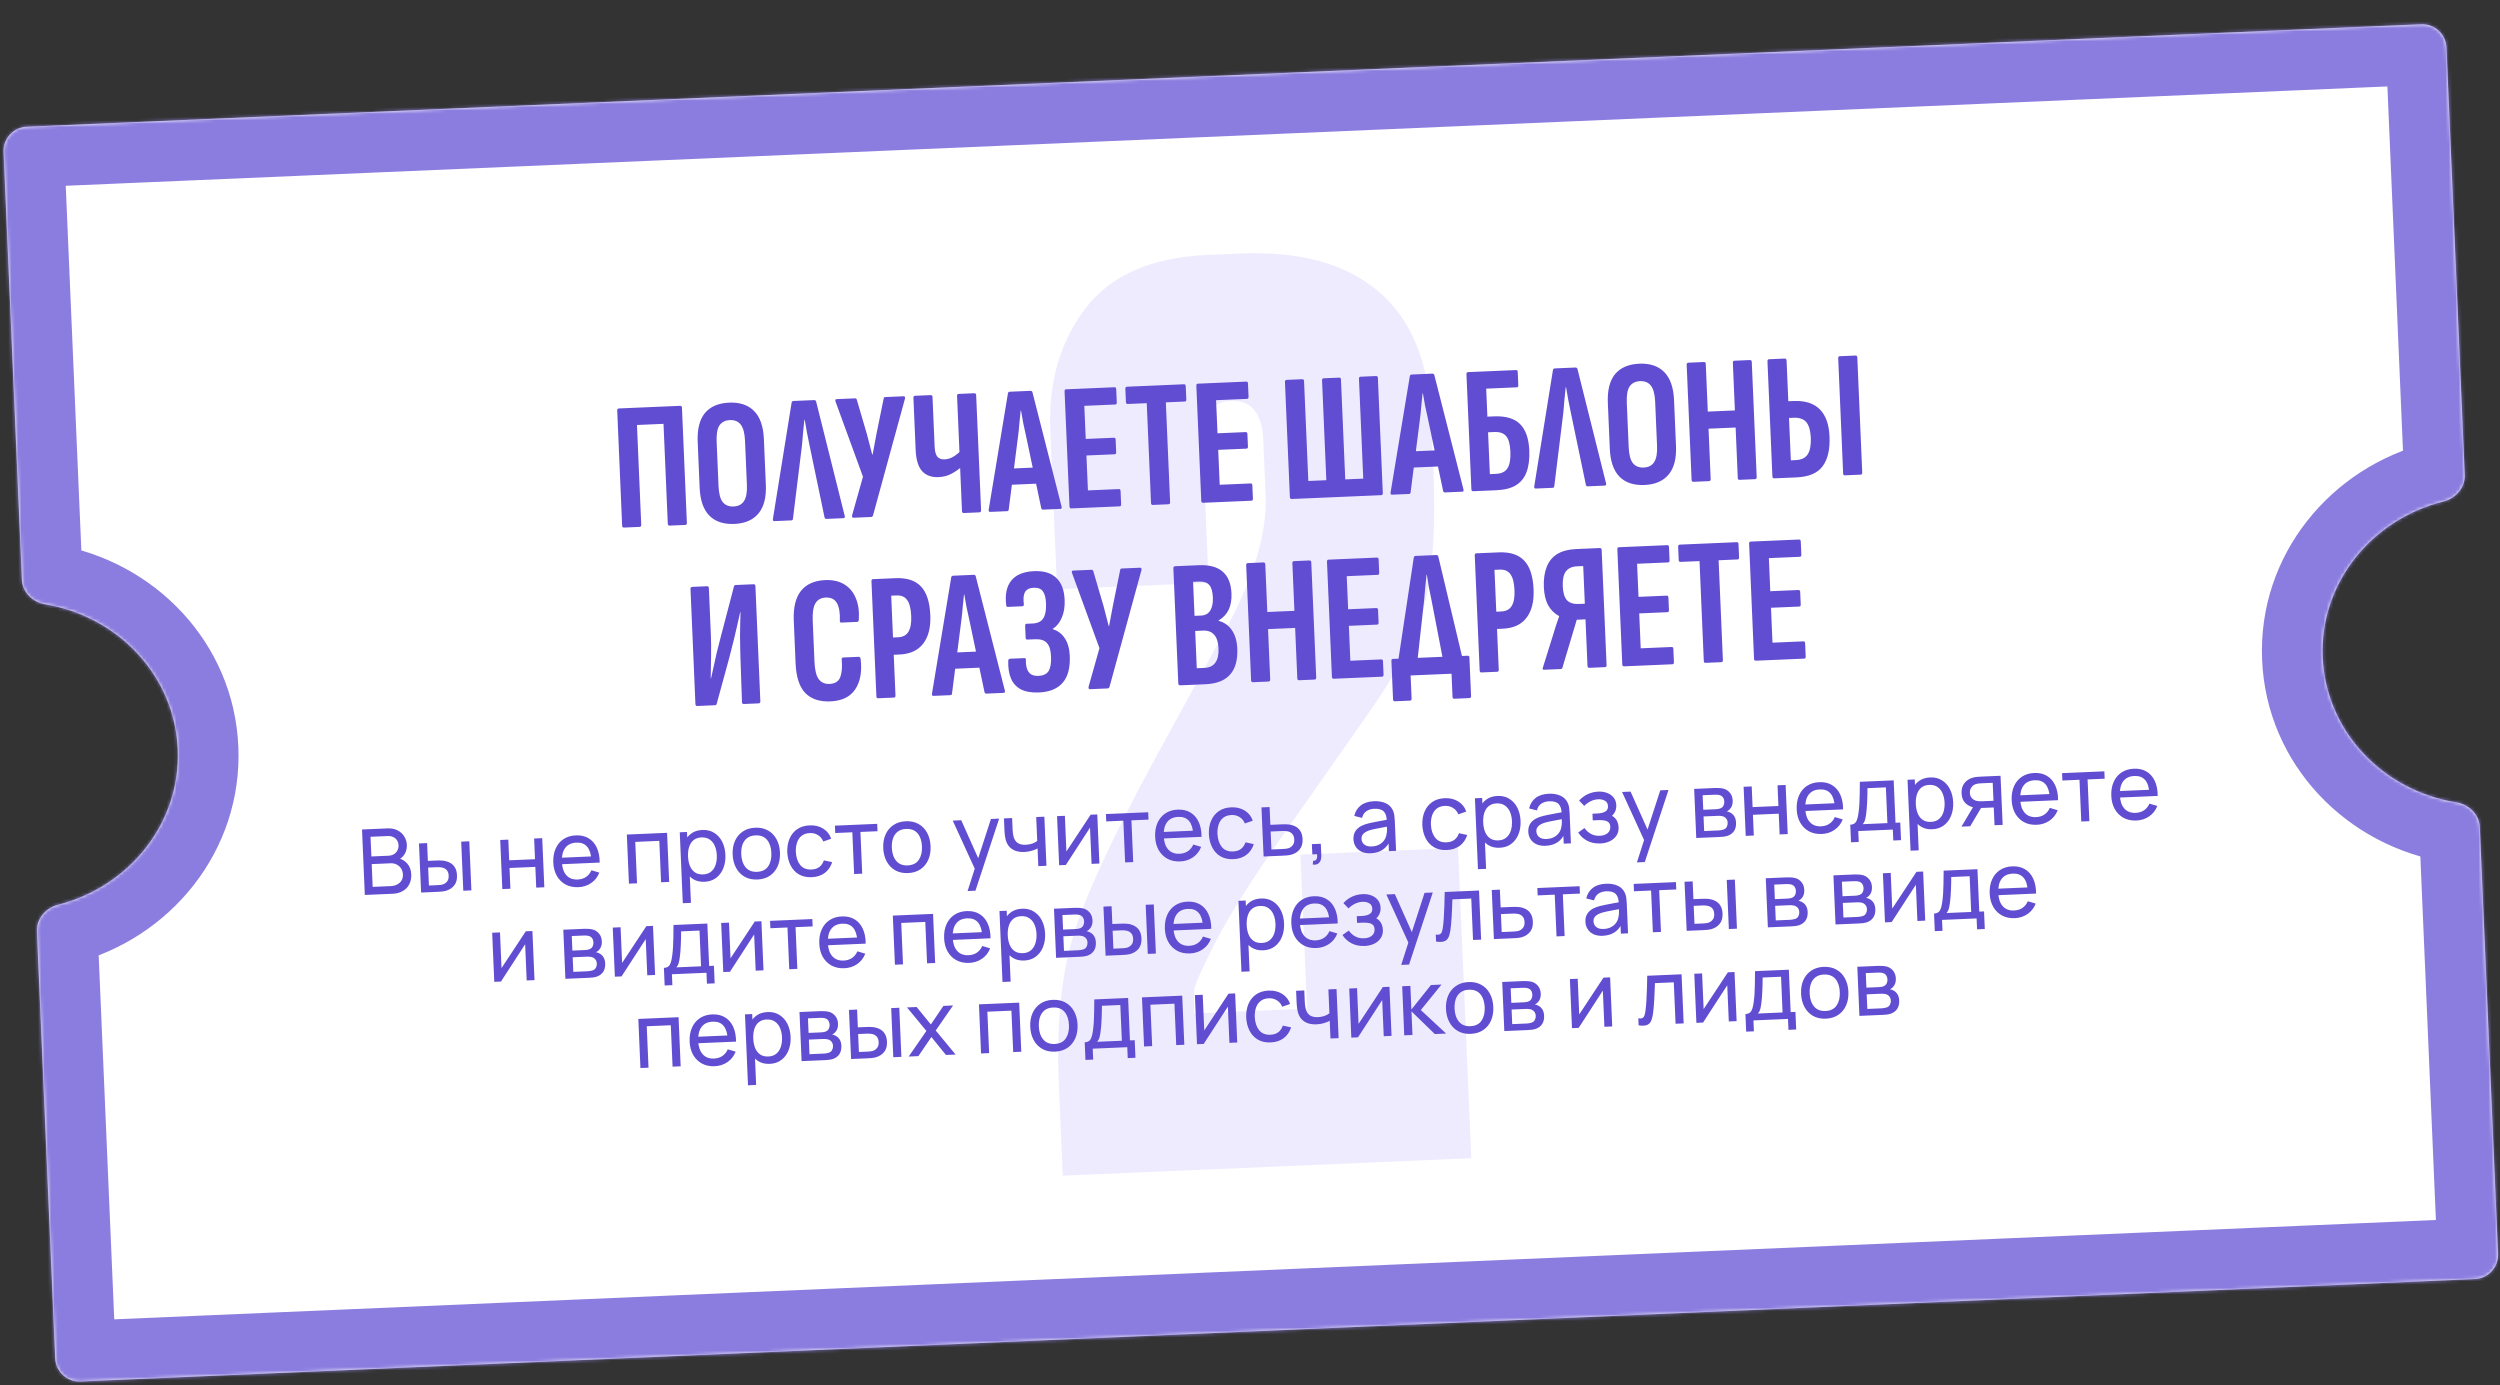
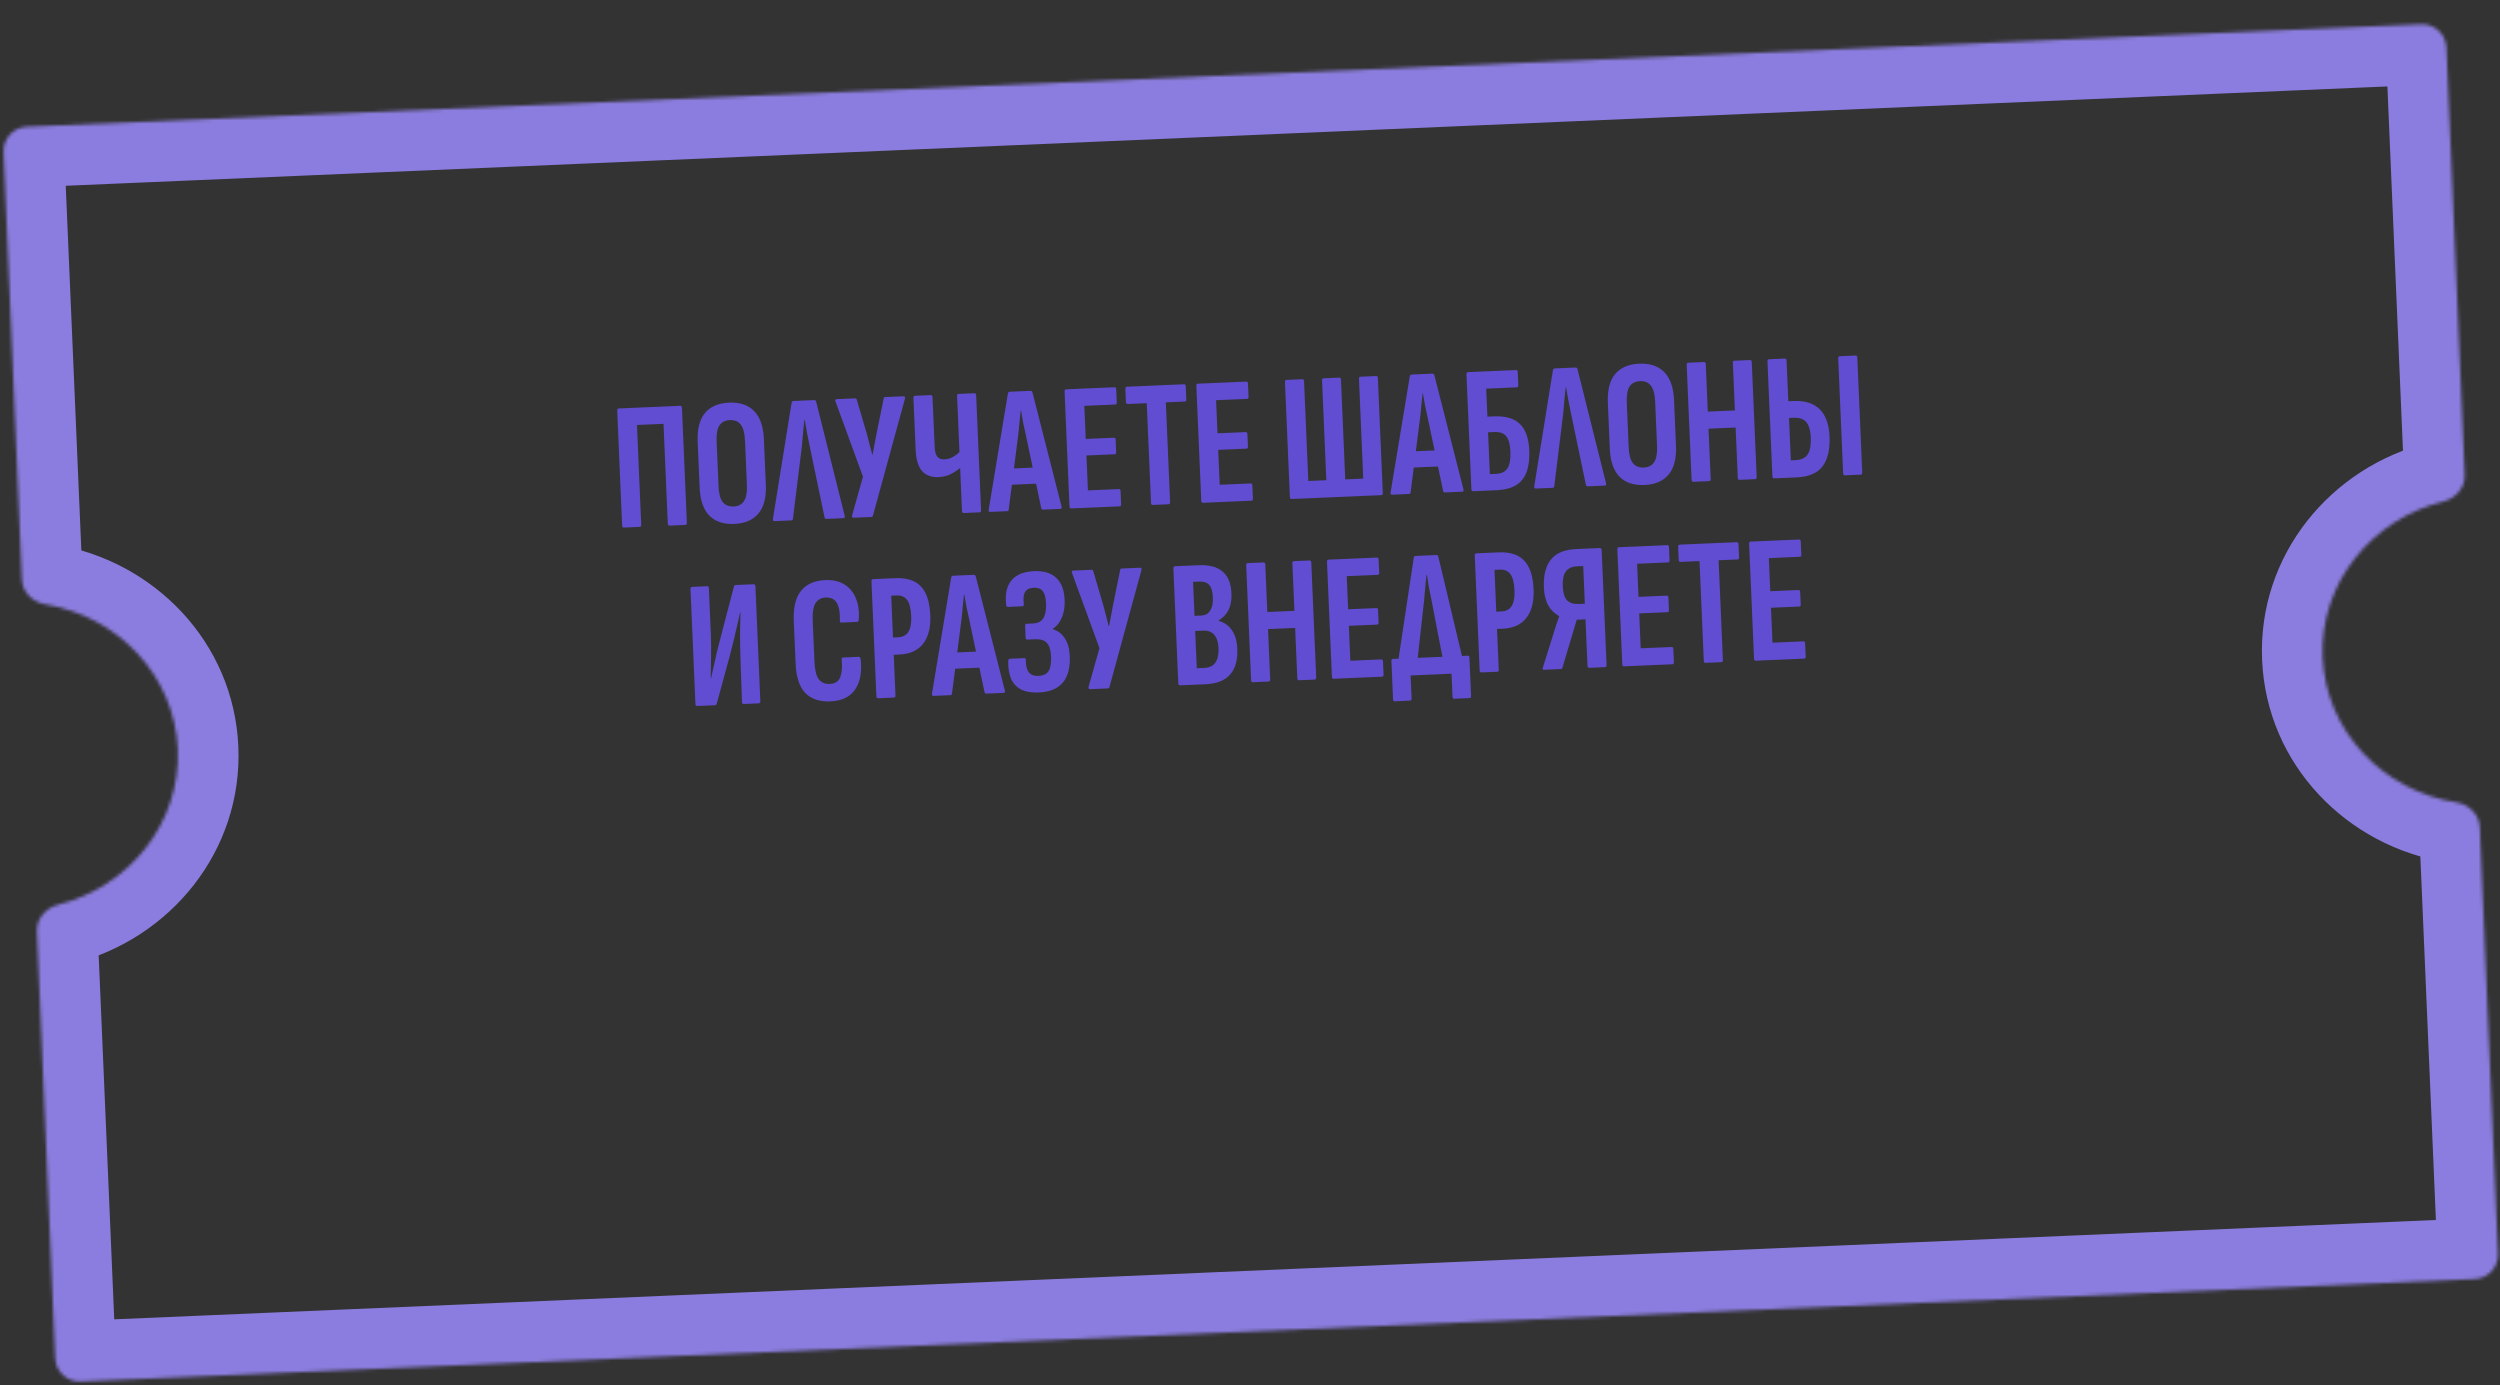
<svg xmlns="http://www.w3.org/2000/svg" width="758" height="420" viewBox="0 0 758 420" fill="none">
  <rect x="0" y="0" width="758" height="420" fill="#333333" stroke="none" />
  <mask id="path-1-inside-1_86_81" fill="white">
    <path d="M747.31 143.971C747.476 147.848 744.58 151.131 740.813 152.065C719.001 157.473 703.29 176.901 704.249 199.317C705.208 221.733 722.521 239.746 744.716 243.272C748.549 243.88 751.714 246.904 751.88 250.781L757.415 380.144C757.589 384.205 754.438 387.637 750.378 387.811L24.397 418.872C20.336 419.045 16.904 415.895 16.73 411.834L11.192 282.396C11.027 278.539 13.893 275.267 17.634 274.314C39.284 268.799 54.84 249.452 53.885 227.143C52.931 204.834 35.779 186.885 13.737 183.238C9.929 182.608 6.794 179.593 6.629 175.737L1.082 46.086C0.908 42.026 4.059 38.593 8.119 38.42L734.1 7.359C738.16 7.185 741.593 10.336 741.767 14.396L747.31 143.971Z" />
  </mask>
-   <path d="M747.31 143.971C747.476 147.848 744.58 151.131 740.813 152.065C719.001 157.473 703.29 176.901 704.249 199.317C705.208 221.733 722.521 239.746 744.716 243.272C748.549 243.88 751.714 246.904 751.88 250.781L757.415 380.144C757.589 384.205 754.438 387.637 750.378 387.811L24.397 418.872C20.336 419.045 16.904 415.895 16.73 411.834L11.192 282.396C11.027 278.539 13.893 275.267 17.634 274.314C39.284 268.799 54.84 249.452 53.885 227.143C52.931 204.834 35.779 186.885 13.737 183.238C9.929 182.608 6.794 179.593 6.629 175.737L1.082 46.086C0.908 42.026 4.059 38.593 8.119 38.42L734.1 7.359C738.16 7.185 741.593 10.336 741.767 14.396L747.31 143.971Z" fill="white" />
  <path d="M704.249 199.317L685.87 200.103L685.87 200.104L704.249 199.317ZM53.885 227.143L72.264 226.357L72.264 226.356L53.885 227.143ZM13.737 183.238L10.735 201.388L13.737 183.238ZM744.716 243.272L741.83 261.44L744.716 243.272ZM17.634 274.314L13.092 256.488L17.634 274.314ZM740.813 152.065L736.386 134.209C706.779 141.55 684.507 168.247 685.87 200.103L704.249 199.317L722.628 198.531C722.073 185.554 731.222 173.396 745.241 169.92L740.813 152.065ZM704.249 199.317L685.87 200.104C687.233 231.96 711.705 256.655 741.83 261.44L744.716 243.272L747.601 225.103C733.337 222.838 723.184 211.506 722.628 198.531L704.249 199.317ZM751.88 250.781L733.501 251.567L739.036 380.931L757.415 380.144L775.794 379.358L770.259 249.995L751.88 250.781ZM750.378 387.811L749.591 369.431L23.61 400.492L24.397 418.872L25.183 437.251L751.164 406.19L750.378 387.811ZM16.73 411.834L35.11 411.048L29.572 281.609L11.192 282.396L-7.187 283.182L-1.649 412.621L16.73 411.834ZM17.634 274.314L22.175 292.141C51.565 284.654 73.621 258.06 72.264 226.357L53.885 227.143L35.506 227.929C36.058 240.844 27.002 252.944 13.092 256.488L17.634 274.314ZM53.885 227.143L72.264 226.356C70.908 194.654 46.662 170.039 16.74 165.089L13.737 183.238L10.735 201.388C24.896 203.73 34.953 215.014 35.506 227.929L53.885 227.143ZM6.629 175.737L25.008 174.95L19.461 45.3L1.082 46.086L-17.297 46.873L-11.75 176.523L6.629 175.737ZM8.119 38.42L8.905 56.799L734.887 25.738L734.1 7.359L733.314 -11.021L7.333 20.041L8.119 38.42ZM741.767 14.396L723.387 15.182L728.931 144.757L747.31 143.971L765.69 143.185L760.146 13.61L741.767 14.396ZM734.1 7.359L734.887 25.738C728.796 25.999 723.648 21.273 723.387 15.182L741.767 14.396L760.146 13.61C759.538 -0.601 747.525 -11.629 733.314 -11.021L734.1 7.359ZM1.082 46.086L19.461 45.3C19.722 51.39 14.996 56.538 8.905 56.799L8.119 38.42L7.333 20.041C-6.878 20.649 -17.905 32.662 -17.297 46.873L1.082 46.086ZM13.737 183.238L16.74 165.089C19.998 165.628 24.739 168.658 25.008 174.95L6.629 175.737L-11.75 176.523C-11.151 190.529 -0.141 199.588 10.735 201.388L13.737 183.238ZM24.397 418.872L23.61 400.492C29.701 400.232 34.849 404.958 35.11 411.048L16.73 411.834L-1.649 412.621C-1.041 426.832 10.972 437.859 25.183 437.251L24.397 418.872ZM757.415 380.144L739.036 380.931C738.775 374.84 743.501 369.692 749.591 369.431L750.378 387.811L751.164 406.19C765.375 405.582 776.402 393.569 775.794 379.358L757.415 380.144ZM744.716 243.272L741.83 261.44C738.557 260.92 733.772 257.896 733.501 251.567L751.88 250.781L770.259 249.995C769.657 235.912 758.54 226.841 747.601 225.103L744.716 243.272ZM11.192 282.396L29.572 281.609C29.841 287.902 25.376 291.326 22.175 292.141L17.634 274.314L13.092 256.488C2.41 259.209 -7.786 269.176 -7.187 283.182L11.192 282.396ZM740.813 152.065L745.241 169.92C755.991 167.255 766.292 157.268 765.69 143.185L747.31 143.971L728.931 144.757C728.66 138.429 733.17 135.007 736.386 134.209L740.813 152.065Z" fill="#8B7DDF" mask="url(#path-1-inside-1_86_81)" />
-   <path d="M383.029 133.649C382.673 125.317 379.432 121.282 373.305 121.544C367.179 121.807 364.294 126.104 364.65 134.435L366.459 176.708L320.511 178.674L318.45 130.52C317.832 116.062 321.356 103.758 329.024 93.61C336.691 83.462 349.102 78.021 366.256 77.287L376.181 76.862C394.07 76.097 407.982 79.921 417.916 88.334C427.851 96.747 433.191 109.653 433.935 127.052L434.596 142.491C435.309 159.155 434.522 172.323 432.235 181.995C430.183 191.412 424.064 203.336 413.879 217.765C410.872 222.067 402.425 234.09 388.54 253.834C379.517 266.741 372.851 277.337 368.541 285.623C364.465 293.654 362.337 298.41 362.154 299.89C361.972 301.371 361.955 303.827 362.101 307.258L396.287 305.795L394.289 259.112L442.076 257.067L446.102 351.169L322.225 356.469L321.03 328.533C320.296 311.379 321.638 296.836 325.056 284.906C328.473 272.975 336.78 254.821 349.977 230.442L371.835 190.472C380.252 174.89 384.219 161.463 383.737 150.19L383.029 133.649Z" fill="#EEEBFF" />
-   <path d="M110.612 271.35L109.763 251.5L117.496 251.169C118.682 251.119 119.703 251.319 120.56 251.77C121.426 252.221 122.097 252.837 122.572 253.617C123.056 254.389 123.318 255.234 123.357 256.152C123.403 257.228 123.168 258.181 122.651 259.014C122.134 259.846 121.414 260.434 120.49 260.777L120.433 260.103C121.725 260.388 122.744 260.971 123.491 261.85C124.237 262.73 124.637 263.799 124.691 265.058C124.741 266.216 124.545 267.228 124.103 268.094C123.671 268.959 123.019 269.645 122.147 270.152C121.285 270.658 120.248 270.938 119.035 270.99L110.612 271.35ZM112.993 268.9L118.466 268.666C119.201 268.635 119.852 268.473 120.42 268.182C120.987 267.882 121.425 267.476 121.735 266.966C122.054 266.455 122.198 265.85 122.168 265.152C122.139 264.481 121.962 263.886 121.636 263.366C121.319 262.845 120.883 262.44 120.327 262.151C119.781 261.852 119.153 261.718 118.446 261.748L112.698 261.994L112.993 268.9ZM112.599 259.679L117.823 259.455C118.411 259.43 118.934 259.283 119.392 259.015C119.859 258.737 120.221 258.363 120.477 257.891C120.742 257.42 120.861 256.876 120.835 256.26C120.798 255.406 120.479 254.72 119.877 254.202C119.275 253.685 118.505 253.446 117.568 253.486L112.343 253.71L112.599 259.679ZM127.681 270.62L127.031 255.733L129.498 255.627L129.729 261.017L132.003 260.92C132.435 260.901 132.876 260.892 133.328 260.891C133.779 260.89 134.171 260.914 134.504 260.965C135.283 261.088 135.97 261.321 136.564 261.664C137.159 262.006 137.631 262.483 137.979 263.095C138.327 263.706 138.521 264.475 138.561 265.404C138.616 266.69 138.324 267.724 137.686 268.507C137.056 269.279 136.209 269.813 135.144 270.107C134.78 270.205 134.36 270.279 133.883 270.327C133.415 270.365 132.97 270.393 132.547 270.411L127.681 270.62ZM130.048 268.488L132.502 268.383C132.778 268.371 133.085 268.349 133.424 268.316C133.763 268.283 134.065 268.224 134.328 268.139C134.791 267.982 135.197 267.693 135.548 267.272C135.907 266.852 136.071 266.265 136.039 265.511C136.006 264.749 135.797 264.168 135.412 263.771C135.036 263.372 134.551 263.122 133.957 263.018C133.688 262.965 133.406 262.936 133.111 262.93C132.816 262.924 132.535 262.927 132.269 262.938L129.815 263.043L130.048 268.488ZM140.473 270.072L139.836 255.185L142.29 255.08L142.927 269.967L140.473 270.072ZM152.302 269.566L151.665 254.679L154.119 254.574L154.387 260.846L162.216 260.511L161.948 254.239L164.402 254.134L165.039 269.021L162.585 269.126L162.316 262.84L154.487 263.175L154.755 269.461L152.302 269.566ZM175.369 268.994C173.908 269.056 172.617 268.789 171.496 268.193C170.383 267.587 169.499 266.718 168.843 265.586C168.187 264.444 167.825 263.097 167.759 261.544C167.689 259.918 167.928 258.499 168.474 257.288C169.02 256.068 169.813 255.113 170.851 254.424C171.898 253.726 173.144 253.346 174.586 253.284C176.084 253.22 177.372 253.51 178.449 254.154C179.535 254.798 180.367 255.748 180.946 257.003C181.534 258.257 181.828 259.768 181.83 261.536L179.349 261.642L179.311 260.76C179.206 258.932 178.775 257.584 178.02 256.714C177.264 255.835 176.179 255.425 174.763 255.486C173.247 255.551 172.115 256.087 171.366 257.095C170.617 258.103 170.282 259.517 170.36 261.336C170.435 263.092 170.888 264.435 171.72 265.366C172.551 266.297 173.698 266.731 175.159 266.669C176.142 266.627 176.987 266.365 177.694 265.884C178.401 265.402 178.943 264.73 179.32 263.867L181.712 264.579C181.189 265.918 180.36 266.976 179.224 267.751C178.097 268.518 176.812 268.932 175.369 268.994ZM169.562 262.061L169.478 260.09L180.478 259.619L180.562 261.59L169.562 262.061ZM190.694 267.924L190.057 253.036L202.256 252.514L202.893 267.402L200.439 267.507L199.902 254.949L192.61 255.261L193.147 267.819L190.694 267.924ZM213.608 267.357C212.211 267.417 211.02 267.123 210.035 266.475C209.05 265.817 208.283 264.906 207.736 263.742C207.198 262.568 206.897 261.242 206.834 259.762C206.77 258.264 206.956 256.912 207.393 255.706C207.838 254.499 208.524 253.535 209.451 252.814C210.387 252.093 211.553 251.702 212.95 251.643C214.328 251.584 215.528 251.878 216.55 252.524C217.581 253.161 218.388 254.061 218.972 255.224C219.556 256.387 219.879 257.712 219.943 259.201C220.007 260.69 219.798 262.038 219.315 263.247C218.833 264.455 218.106 265.43 217.134 266.171C216.171 266.903 214.996 267.298 213.608 267.357ZM207.023 273.854L206.103 252.35L208.294 252.256L208.763 263.215L209.039 263.203L209.49 273.748L207.023 273.854ZM213.209 265.124C214.192 265.082 214.995 264.799 215.617 264.275C216.239 263.751 216.693 263.06 216.978 262.2C217.263 261.332 217.383 260.369 217.338 259.313C217.293 258.265 217.092 257.325 216.734 256.494C216.385 255.662 215.87 255.012 215.187 254.544C214.513 254.075 213.671 253.863 212.66 253.906C211.695 253.947 210.906 254.22 210.292 254.725C209.678 255.221 209.233 255.899 208.957 256.757C208.68 257.607 208.565 258.583 208.612 259.686C208.659 260.77 208.852 261.733 209.192 262.575C209.54 263.407 210.047 264.053 210.711 264.512C211.375 264.963 212.207 265.166 213.209 265.124ZM229.643 266.671C228.163 266.735 226.871 266.454 225.767 265.829C224.673 265.204 223.811 264.311 223.181 263.15C222.551 261.99 222.204 260.642 222.138 259.107C222.071 257.545 222.307 256.163 222.844 254.962C223.382 253.76 224.175 252.81 225.222 252.112C226.269 251.404 227.518 251.019 228.97 250.957C230.459 250.893 231.755 251.174 232.859 251.799C233.963 252.415 234.825 253.303 235.445 254.464C236.074 255.615 236.422 256.959 236.488 258.493C236.554 260.046 236.323 261.428 235.795 262.638C235.266 263.839 234.479 264.798 233.432 265.515C232.385 266.223 231.122 266.608 229.643 266.671ZM229.543 264.342C231.087 264.276 232.213 263.712 232.923 262.651C233.633 261.589 233.952 260.24 233.882 258.605C233.81 256.923 233.372 255.602 232.567 254.642C231.761 253.673 230.595 253.221 229.07 253.287C228.032 253.331 227.187 253.602 226.536 254.099C225.885 254.597 225.412 255.266 225.117 256.107C224.821 256.949 224.697 257.911 224.743 258.996C224.815 260.668 225.258 261.993 226.073 262.971C226.888 263.949 228.045 264.406 229.543 264.342ZM246.131 265.966C244.624 266.03 243.328 265.75 242.242 265.124C241.166 264.489 240.326 263.591 239.724 262.429C239.122 261.267 238.779 259.928 238.696 258.413C238.648 256.859 238.879 255.482 239.389 254.281C239.908 253.072 240.682 252.113 241.711 251.406C242.739 250.7 243.998 250.314 245.486 250.251C247.058 250.183 248.425 250.511 249.589 251.235C250.761 251.958 251.569 252.982 252.012 254.308L249.618 255.142C249.268 254.291 248.73 253.642 248.001 253.195C247.283 252.747 246.468 252.542 245.559 252.581C244.538 252.625 243.708 252.9 243.067 253.406C242.425 253.903 241.961 254.576 241.675 255.426C241.389 256.267 241.264 257.226 241.301 258.301C241.39 259.954 241.829 261.275 242.617 262.263C243.414 263.242 244.552 263.7 246.032 263.636C247.006 263.595 247.805 263.34 248.429 262.871C249.053 262.393 249.513 261.724 249.807 260.865L252.316 261.407C251.861 262.816 251.102 263.912 250.04 264.694C248.978 265.476 247.675 265.9 246.131 265.966ZM258.968 265.002L258.427 252.348L253.244 252.57L253.148 250.337L265.968 249.789L266.064 252.022L260.881 252.243L261.422 264.897L258.968 265.002ZM275.304 264.718C273.824 264.781 272.532 264.5 271.429 263.876C270.334 263.25 269.472 262.357 268.842 261.197C268.212 260.036 267.865 258.688 267.799 257.154C267.732 255.591 267.968 254.21 268.505 253.008C269.043 251.807 269.836 250.857 270.883 250.158C271.93 249.451 273.179 249.066 274.631 249.004C276.12 248.94 277.416 249.22 278.52 249.845C279.624 250.461 280.486 251.349 281.106 252.51C281.735 253.662 282.083 255.005 282.149 256.54C282.215 258.093 281.984 259.474 281.456 260.685C280.927 261.886 280.14 262.845 279.093 263.561C278.046 264.269 276.783 264.655 275.304 264.718ZM275.204 262.388C276.748 262.322 277.875 261.758 278.584 260.697C279.294 259.635 279.613 258.287 279.543 256.651C279.471 254.969 279.033 253.649 278.228 252.689C277.422 251.72 276.256 251.268 274.731 251.333C273.693 251.378 272.848 251.648 272.197 252.146C271.546 252.643 271.073 253.313 270.778 254.154C270.482 254.995 270.358 255.958 270.404 257.042C270.476 258.715 270.919 260.04 271.734 261.018C272.55 261.995 273.706 262.452 275.204 262.388ZM293.373 270.159L295.918 262.206L296.059 264.52L288.869 248.809L291.446 248.698L297.097 261.341L296.215 261.379L300.447 248.313L302.942 248.207L295.757 270.057L293.373 270.159ZM314.816 262.613L314.587 257.251C314.101 257.52 313.508 257.757 312.808 257.962C312.117 258.167 311.372 258.286 310.572 258.32C309.056 258.385 307.819 258.097 306.862 257.457C305.905 256.817 305.256 255.864 304.917 254.599C304.818 254.216 304.741 253.819 304.686 253.407C304.641 252.995 304.607 252.619 304.583 252.279C304.559 251.94 304.544 251.692 304.537 251.536L304.392 248.145L306.873 248.038L307.018 251.429C307.03 251.696 307.053 252.026 307.089 252.421C307.123 252.806 307.185 253.181 307.275 253.545C307.497 254.447 307.908 255.115 308.507 255.55C309.115 255.984 309.951 256.179 311.017 256.133C311.734 256.102 312.392 255.982 312.991 255.772C313.589 255.563 314.089 255.297 314.489 254.976L314.179 247.726L316.647 247.62L317.284 262.507L314.816 262.613ZM332.697 246.934L333.334 261.821L330.963 261.922L330.493 250.95L323.161 262.256L321.135 262.343L320.498 247.455L322.869 247.354L323.332 258.175L330.684 247.02L332.697 246.934ZM341.137 261.487L340.595 248.833L335.412 249.055L335.317 246.821L348.136 246.273L348.232 248.506L343.049 248.728L343.59 261.382L341.137 261.487ZM357.851 261.186C356.39 261.249 355.099 260.982 353.978 260.385C352.866 259.779 351.982 258.91 351.326 257.778C350.669 256.637 350.308 255.29 350.241 253.737C350.172 252.11 350.41 250.691 350.957 249.48C351.503 248.26 352.295 247.306 353.334 246.617C354.381 245.918 355.626 245.538 357.069 245.476C358.567 245.412 359.854 245.703 360.931 246.347C362.018 246.991 362.85 247.94 363.429 249.195C364.016 250.45 364.311 251.961 364.313 253.729L361.832 253.835L361.794 252.953C361.688 251.125 361.258 249.776 360.502 248.906C359.747 248.027 358.661 247.618 357.246 247.678C355.73 247.743 354.597 248.28 353.849 249.288C353.1 250.296 352.764 251.709 352.842 253.529C352.917 255.284 353.371 256.627 354.202 257.558C355.034 258.489 356.18 258.924 357.642 258.861C358.625 258.819 359.47 258.557 360.177 258.076C360.883 257.595 361.425 256.922 361.803 256.059L364.195 256.772C363.672 258.111 362.842 259.168 361.706 259.944C360.579 260.71 359.294 261.124 357.851 261.186ZM352.045 254.253L351.96 252.282L362.96 251.812L363.045 253.783L352.045 254.253ZM373.961 260.497C372.453 260.561 371.157 260.281 370.072 259.655C368.995 259.02 368.156 258.121 367.553 256.959C366.951 255.798 366.609 254.459 366.525 252.943C366.477 251.39 366.708 250.013 367.219 248.812C367.738 247.602 368.511 246.644 369.54 245.937C370.568 245.23 371.827 244.845 373.316 244.781C374.887 244.714 376.255 245.042 377.418 245.766C378.59 246.489 379.398 247.513 379.842 248.838L377.447 249.673C377.098 248.822 376.559 248.173 375.831 247.726C375.112 247.278 374.298 247.073 373.388 247.112C372.368 247.156 371.537 247.431 370.896 247.937C370.254 248.434 369.791 249.107 369.505 249.957C369.219 250.798 369.094 251.756 369.131 252.832C369.22 254.485 369.658 255.806 370.446 256.794C371.243 257.773 372.381 258.231 373.861 258.167C374.835 258.126 375.634 257.87 376.259 257.402C376.883 256.924 377.342 256.255 377.637 255.396L380.146 255.937C379.69 257.347 378.932 258.443 377.869 259.225C376.807 260.007 375.504 260.431 373.961 260.497ZM383.125 259.69L382.474 244.804L384.941 244.698L385.172 250.088L388.384 249.951C388.816 249.932 389.257 249.922 389.708 249.922C390.159 249.921 390.552 249.945 390.885 249.995C391.663 250.109 392.35 250.338 392.944 250.681C393.539 251.023 394.011 251.505 394.36 252.125C394.708 252.737 394.902 253.506 394.942 254.434C394.997 255.721 394.705 256.755 394.066 257.538C393.437 258.31 392.589 258.844 391.525 259.138C391.161 259.236 390.74 259.309 390.264 259.357C389.796 259.396 389.351 259.424 388.928 259.442L383.125 259.69ZM385.492 257.559L388.882 257.414C389.158 257.402 389.466 257.38 389.805 257.347C390.144 257.314 390.445 257.255 390.709 257.17C391.172 257.012 391.578 256.723 391.928 256.303C392.288 255.883 392.451 255.296 392.419 254.542C392.387 253.78 392.178 253.199 391.792 252.801C391.416 252.403 390.931 252.152 390.338 252.049C390.068 251.996 389.786 251.967 389.492 251.961C389.197 251.955 388.916 251.958 388.65 251.969L385.259 252.114L385.492 257.559ZM398.031 262.146L398.134 260.995C398.521 261.007 398.807 260.921 398.992 260.738C399.178 260.555 399.292 260.311 399.334 260.005C399.376 259.699 399.371 259.364 399.319 258.998L397.899 259.058L397.765 255.943L400.467 255.827L400.618 259.356C400.659 260.321 400.452 261.057 399.995 261.565C399.547 262.072 398.892 262.266 398.031 262.146ZM415.616 258.715C414.504 258.762 413.563 258.6 412.792 258.228C412.03 257.846 411.441 257.328 411.027 256.674C410.621 256.019 410.401 255.292 410.367 254.492C410.334 253.711 410.452 253.03 410.722 252.447C411 251.855 411.402 251.359 411.929 250.959C412.454 250.55 413.089 250.219 413.833 249.966C414.533 249.743 415.316 249.544 416.183 249.369C417.059 249.184 417.945 249.013 418.84 248.855C419.735 248.697 420.571 248.546 421.348 248.402L420.487 248.95C420.458 247.625 420.15 246.658 419.562 246.048C418.984 245.437 418.015 245.161 416.654 245.22C415.754 245.258 414.972 245.499 414.31 245.941C413.657 246.374 413.212 247.056 412.975 247.987L410.616 247.384C410.918 246.063 411.568 245.009 412.565 244.221C413.563 243.432 414.902 243.002 416.584 242.93C417.935 242.872 419.103 243.066 420.089 243.512C421.084 243.948 421.813 244.644 422.277 245.6C422.508 246.051 422.663 246.546 422.742 247.086C422.819 247.616 422.871 248.176 422.896 248.764L423.29 257.972L421.112 258.065L420.959 254.495L421.484 254.804C420.975 256.032 420.228 256.975 419.243 257.634C418.268 258.293 417.059 258.653 415.616 258.715ZM415.9 256.645C416.783 256.607 417.539 256.418 418.169 256.078C418.807 255.729 419.313 255.288 419.686 254.757C420.059 254.216 420.292 253.635 420.385 253.014C420.503 252.549 420.555 252.036 420.54 251.475C420.534 250.904 420.525 250.467 420.512 250.164L421.382 250.5C420.588 250.644 419.806 250.783 419.039 250.918C418.271 251.052 417.545 251.193 416.861 251.342C416.177 251.482 415.562 251.642 415.017 251.822C414.619 251.968 414.244 252.149 413.894 252.367C413.554 252.584 413.28 252.858 413.073 253.189C412.875 253.511 412.786 253.906 412.807 254.374C412.824 254.779 412.941 255.16 413.159 255.519C413.386 255.878 413.721 256.163 414.163 256.374C414.614 256.585 415.193 256.675 415.9 256.645ZM438.683 257.728C437.176 257.792 435.879 257.512 434.794 256.886C433.717 256.251 432.878 255.352 432.276 254.19C431.674 253.028 431.331 251.69 431.248 250.174C431.2 248.62 431.431 247.243 431.941 246.043C432.46 244.833 433.234 243.875 434.262 243.168C435.291 242.461 436.549 242.076 438.038 242.012C439.61 241.945 440.977 242.273 442.14 242.997C443.313 243.72 444.121 244.744 444.564 246.069L442.169 246.904C441.82 246.053 441.281 245.404 440.553 244.957C439.834 244.509 439.02 244.304 438.11 244.343C437.09 244.387 436.26 244.662 435.618 245.168C434.977 245.665 434.513 246.338 434.227 247.188C433.941 248.029 433.816 248.987 433.853 250.063C433.942 251.716 434.381 253.037 435.169 254.025C435.966 255.004 437.104 255.461 438.583 255.398C439.557 255.356 440.357 255.101 440.981 254.633C441.605 254.155 442.064 253.486 442.359 252.627L444.868 253.168C444.413 254.578 443.654 255.674 442.592 256.456C441.53 257.238 440.227 257.662 438.683 257.728ZM454.702 257.042C453.305 257.102 452.114 256.808 451.129 256.159C450.143 255.502 449.377 254.591 448.83 253.427C448.292 252.253 447.991 250.926 447.928 249.447C447.864 247.949 448.05 246.597 448.486 245.39C448.931 244.184 449.618 243.22 450.544 242.499C451.48 241.778 452.646 241.387 454.043 241.327C455.422 241.268 456.622 241.562 457.644 242.209C458.675 242.846 459.482 243.746 460.066 244.909C460.649 246.072 460.973 247.397 461.037 248.886C461.1 250.375 460.891 251.723 460.409 252.931C459.926 254.14 459.199 255.114 458.228 255.856C457.265 256.587 456.089 256.983 454.702 257.042ZM448.116 263.538L447.196 242.035L449.388 241.941L449.857 252.9L450.132 252.888L450.584 263.433L448.116 263.538ZM454.302 254.808C455.286 254.766 456.088 254.483 456.71 253.96C457.332 253.436 457.786 252.744 458.072 251.885C458.357 251.017 458.477 250.054 458.431 248.997C458.387 247.95 458.185 247.01 457.827 246.178C457.479 245.346 456.963 244.696 456.28 244.228C455.606 243.76 454.764 243.548 453.753 243.591C452.788 243.632 451.999 243.905 451.385 244.41C450.771 244.906 450.326 245.583 450.05 246.442C449.773 247.292 449.659 248.268 449.706 249.371C449.752 250.455 449.945 251.418 450.285 252.26C450.634 253.092 451.14 253.738 451.804 254.197C452.468 254.648 453.301 254.851 454.302 254.808ZM468.627 256.447C467.515 256.494 466.574 256.332 465.803 255.96C465.041 255.578 464.452 255.06 464.038 254.406C463.632 253.751 463.412 253.024 463.378 252.224C463.345 251.443 463.463 250.762 463.733 250.179C464.011 249.587 464.413 249.091 464.939 248.691C465.465 248.282 466.1 247.951 466.844 247.698C467.544 247.475 468.327 247.276 469.194 247.101C470.07 246.916 470.955 246.745 471.851 246.587C472.746 246.429 473.582 246.278 474.359 246.134L473.498 246.682C473.469 245.357 473.161 244.39 472.573 243.78C471.995 243.169 471.025 242.893 469.665 242.951C468.765 242.99 467.983 243.231 467.321 243.673C466.667 244.106 466.222 244.788 465.986 245.719L463.626 245.116C463.929 243.795 464.579 242.741 465.576 241.953C466.574 241.164 467.913 240.734 469.595 240.662C470.946 240.604 472.114 240.798 473.1 241.244C474.095 241.68 474.824 242.376 475.288 243.332C475.519 243.783 475.674 244.278 475.752 244.818C475.83 245.348 475.882 245.908 475.907 246.496L476.301 255.704L474.123 255.797L473.97 252.227L474.495 252.536C473.985 253.764 473.239 254.707 472.254 255.366C471.279 256.025 470.07 256.385 468.627 256.447ZM468.911 254.377C469.794 254.339 470.55 254.15 471.18 253.81C471.818 253.461 472.324 253.02 472.697 252.489C473.07 251.948 473.303 251.367 473.396 250.746C473.514 250.281 473.566 249.768 473.551 249.207C473.545 248.636 473.536 248.199 473.523 247.896L474.393 248.232C473.598 248.376 472.817 248.515 472.05 248.65C471.282 248.784 470.556 248.925 469.872 249.074C469.188 249.214 468.573 249.374 468.028 249.553C467.629 249.699 467.255 249.881 466.905 250.099C466.565 250.316 466.291 250.59 466.084 250.921C465.886 251.242 465.797 251.638 465.817 252.106C465.835 252.511 465.952 252.892 466.17 253.251C466.397 253.61 466.732 253.895 467.174 254.106C467.624 254.317 468.204 254.407 468.911 254.377ZM485.237 255.736C483.767 255.799 482.453 255.537 481.296 254.952C480.138 254.357 479.209 253.513 478.508 252.419L480.411 251.068C480.988 251.862 481.663 252.464 482.436 252.873C483.208 253.273 484.076 253.452 485.041 253.41C486.052 253.367 486.846 253.103 487.424 252.618C488.001 252.124 488.273 251.481 488.239 250.691C488.214 250.103 488.048 249.659 487.74 249.359C487.433 249.059 487.001 248.861 486.444 248.766C485.888 248.67 485.228 248.638 484.465 248.671L482.922 248.737L482.835 246.71L484.365 246.645C485.33 246.604 486.109 246.414 486.702 246.075C487.295 245.737 487.576 245.191 487.543 244.438C487.51 243.666 487.202 243.117 486.617 242.792C486.041 242.458 485.362 242.307 484.581 242.341C483.754 242.376 482.971 242.585 482.233 242.966C481.494 243.338 480.864 243.798 480.345 244.345L478.785 242.741C479.523 241.917 480.384 241.273 481.367 240.807C482.36 240.332 483.448 240.069 484.634 240.019C485.59 239.978 486.47 240.11 487.275 240.417C488.088 240.713 488.744 241.178 489.24 241.81C489.746 242.433 490.018 243.208 490.058 244.137C490.092 244.927 489.938 245.638 489.597 246.269C489.255 246.901 488.736 247.461 488.039 247.952L487.905 247.087C488.518 247.208 489.031 247.458 489.443 247.836C489.864 248.205 490.182 248.652 490.398 249.176C490.613 249.701 490.734 250.253 490.759 250.832C490.8 251.806 490.579 252.653 490.094 253.374C489.618 254.085 488.956 254.647 488.108 255.061C487.26 255.465 486.303 255.69 485.237 255.736ZM496.316 261.476L498.862 253.523L499.003 255.837L491.812 240.126L494.39 240.015L500.041 252.658L499.158 252.696L503.391 239.63L505.886 239.524L498.701 261.374L496.316 261.476ZM514.305 254.078L513.669 239.191L520.009 238.919C520.386 238.903 520.791 238.909 521.225 238.936C521.668 238.954 522.071 239.006 522.433 239.092C523.242 239.269 523.918 239.677 524.461 240.317C525.012 240.947 525.31 241.763 525.353 242.765C525.377 243.325 525.31 243.816 525.153 244.237C525.005 244.658 524.782 245.026 524.482 245.343C524.35 245.487 524.204 245.617 524.043 245.734C523.883 245.852 523.721 245.946 523.558 246.018C523.882 246.059 524.214 246.169 524.553 246.348C525.089 246.61 525.515 246.993 525.831 247.495C526.156 247.996 526.336 248.647 526.37 249.446C526.414 250.457 526.206 251.304 525.747 251.986C525.288 252.66 524.636 253.139 523.792 253.423C523.438 253.54 523.046 253.626 522.616 253.681C522.185 253.727 521.767 253.759 521.363 253.776L514.305 254.078ZM516.701 251.973L521.14 251.783C521.333 251.775 521.562 251.747 521.827 251.698C522.101 251.65 522.342 251.594 522.551 251.529C523.023 251.371 523.357 251.099 523.552 250.713C523.757 250.327 523.849 249.913 523.83 249.472C523.805 248.884 523.619 248.413 523.273 248.06C522.935 247.706 522.498 247.495 521.961 247.425C521.766 247.379 521.553 247.355 521.323 247.356C521.102 247.356 520.904 247.36 520.73 247.368L516.512 247.548L516.701 251.973ZM516.425 245.522L520.119 245.364C520.377 245.353 520.647 245.327 520.931 245.288C521.214 245.239 521.46 245.168 521.668 245.077C522.084 244.902 522.38 244.632 522.558 244.265C522.745 243.889 522.829 243.485 522.81 243.053C522.79 242.575 522.661 242.162 522.426 241.813C522.198 241.454 521.861 241.215 521.414 241.096C521.116 240.999 520.782 240.953 520.414 240.96C520.055 240.957 519.825 240.957 519.724 240.962L516.236 241.111L516.425 245.522ZM529.301 253.436L528.664 238.549L531.118 238.444L531.386 244.716L539.216 244.381L538.948 238.109L541.401 238.004L542.038 252.891L539.585 252.996L539.316 246.711L531.486 247.046L531.755 253.331L529.301 253.436ZM552.368 252.864C550.907 252.926 549.616 252.659 548.495 252.063C547.383 251.457 546.499 250.588 545.843 249.456C545.186 248.315 544.825 246.967 544.758 245.414C544.689 243.788 544.927 242.369 545.474 241.158C546.02 239.938 546.812 238.983 547.851 238.294C548.898 237.596 550.143 237.216 551.586 237.154C553.084 237.09 554.371 237.38 555.448 238.025C556.535 238.669 557.367 239.618 557.946 240.873C558.533 242.128 558.828 243.639 558.83 245.406L556.349 245.512L556.311 244.63C556.205 242.803 555.775 241.454 555.019 240.584C554.264 239.705 553.178 239.296 551.763 239.356C550.247 239.421 549.114 239.957 548.366 240.965C547.617 241.973 547.282 243.387 547.359 245.206C547.434 246.962 547.888 248.305 548.719 249.236C549.551 250.167 550.697 250.601 552.159 250.539C553.142 250.497 553.987 250.235 554.694 249.754C555.4 249.272 555.942 248.6 556.32 247.737L558.712 248.449C558.189 249.788 557.36 250.846 556.223 251.622C555.096 252.388 553.811 252.802 552.368 252.864ZM546.562 245.931L546.477 243.96L557.477 243.489L557.562 245.46L546.562 245.931ZM561.227 255.385L560.999 250.05C561.835 250.014 562.42 249.718 562.756 249.16C563.09 248.593 563.341 247.676 563.508 246.407C563.621 245.611 563.704 244.76 563.758 243.856C563.811 242.951 563.846 241.946 563.864 240.841C563.89 239.726 563.904 238.459 563.908 237.041L574.164 236.602L574.714 249.463L576.161 249.401L576.39 254.736L574.046 254.836L573.905 251.528L563.429 251.976L563.57 255.284L561.227 255.385ZM564.775 249.889L572.26 249.568L571.797 238.734L566.214 238.973C566.214 239.626 566.207 240.312 566.192 241.031C566.176 241.741 566.151 242.451 566.117 243.161C566.092 243.871 566.052 244.545 565.996 245.182C565.95 245.81 565.886 246.375 565.807 246.875C565.717 247.57 565.604 248.159 565.468 248.644C565.332 249.128 565.101 249.543 564.775 249.889ZM585.869 251.43C584.473 251.49 583.282 251.196 582.296 250.547C581.311 249.89 580.545 248.979 579.998 247.815C579.459 246.641 579.159 245.314 579.095 243.835C579.031 242.337 579.217 240.985 579.654 239.778C580.099 238.572 580.785 237.608 581.712 236.887C582.648 236.166 583.814 235.775 585.211 235.715C586.589 235.656 587.79 235.95 588.812 236.597C589.842 237.234 590.65 238.134 591.233 239.297C591.817 240.46 592.141 241.785 592.204 243.274C592.268 244.763 592.059 246.111 591.577 247.319C591.094 248.528 590.367 249.502 589.395 250.244C588.432 250.975 587.257 251.371 585.869 251.43ZM579.284 257.926L578.364 236.423L580.556 236.329L581.025 247.288L581.3 247.276L581.751 257.821L579.284 257.926ZM585.47 249.196C586.453 249.154 587.256 248.871 587.878 248.348C588.5 247.824 588.954 247.132 589.239 246.273C589.524 245.405 589.644 244.442 589.599 243.385C589.554 242.338 589.353 241.398 588.995 240.566C588.647 239.734 588.131 239.084 587.448 238.616C586.774 238.148 585.932 237.936 584.921 237.979C583.956 238.02 583.167 238.293 582.553 238.798C581.939 239.294 581.494 239.971 581.218 240.83C580.941 241.68 580.826 242.656 580.874 243.759C580.92 244.843 581.113 245.806 581.453 246.648C581.802 247.48 582.308 248.126 582.972 248.585C583.636 249.036 584.468 249.239 585.47 249.196ZM604.739 250.209L604.509 244.819L601.297 244.956C600.92 244.972 600.502 244.977 600.041 244.969C599.589 244.951 599.164 244.919 598.766 244.871C597.682 244.715 596.752 244.281 595.976 243.568C595.209 242.855 594.798 241.842 594.741 240.528C594.687 239.25 594.987 238.211 595.644 237.41C596.309 236.599 597.146 236.056 598.156 235.783C598.611 235.653 599.073 235.573 599.541 235.544C600.018 235.505 600.422 235.479 600.753 235.465L606.556 235.216L607.207 250.103L604.739 250.209ZM594.718 250.637L598.415 244.403L601.061 244.29L597.365 250.524L594.718 250.637ZM601.031 242.938L604.422 242.793L604.189 237.348L600.798 237.493C600.587 237.502 600.307 237.523 599.959 237.556C599.619 237.589 599.295 237.658 598.987 237.764C598.696 237.859 598.413 238.023 598.138 238.256C597.872 238.488 597.654 238.783 597.485 239.14C597.316 239.497 597.242 239.914 597.263 240.392C597.292 241.081 597.509 241.634 597.914 242.049C598.318 242.455 598.799 242.72 599.356 242.844C599.663 242.904 599.963 242.937 600.258 242.943C600.562 242.949 600.82 242.947 601.031 242.938ZM617.549 250.075C616.087 250.137 614.796 249.87 613.675 249.274C612.563 248.668 611.679 247.799 611.023 246.667C610.366 245.526 610.005 244.179 609.938 242.626C609.869 240.999 610.107 239.58 610.654 238.369C611.2 237.149 611.992 236.195 613.031 235.506C614.078 234.807 615.323 234.427 616.766 234.365C618.264 234.301 619.551 234.591 620.628 235.236C621.715 235.88 622.547 236.829 623.126 238.084C623.713 239.339 624.008 240.85 624.01 242.617L621.529 242.724L621.491 241.841C621.385 240.014 620.955 238.665 620.199 237.795C619.444 236.916 618.358 236.507 616.943 236.567C615.427 236.632 614.294 237.169 613.546 238.177C612.797 239.184 612.462 240.598 612.539 242.418C612.615 244.173 613.068 245.516 613.899 246.447C614.731 247.378 615.877 247.813 617.339 247.75C618.322 247.708 619.167 247.446 619.874 246.965C620.58 246.484 621.122 245.811 621.5 244.948L623.892 245.661C623.369 247 622.54 248.057 621.404 248.833C620.276 249.599 618.991 250.013 617.549 250.075ZM611.742 243.142L611.658 241.171L622.658 240.701L622.742 242.672L611.742 243.142ZM631.041 249.083L630.5 236.429L625.317 236.651L625.221 234.418L638.041 233.869L638.136 236.103L632.953 236.324L633.495 248.978L631.041 249.083ZM647.756 248.783C646.295 248.845 645.004 248.578 643.883 247.982C642.77 247.375 641.886 246.506 641.23 245.375C640.574 244.233 640.212 242.886 640.146 241.333C640.076 239.707 640.315 238.288 640.861 237.077C641.407 235.857 642.2 234.902 643.238 234.213C644.285 233.515 645.53 233.135 646.973 233.073C648.471 233.009 649.759 233.299 650.836 233.943C651.922 234.587 652.754 235.537 653.333 236.792C653.921 238.046 654.215 239.557 654.217 241.325L651.736 241.431L651.698 240.549C651.593 238.721 651.162 237.373 650.407 236.503C649.651 235.624 648.566 235.214 647.15 235.275C645.634 235.34 644.502 235.876 643.753 236.884C643.004 237.892 642.669 239.306 642.747 241.125C642.822 242.881 643.275 244.224 644.107 245.155C644.938 246.086 646.085 246.52 647.546 246.458C648.529 246.416 649.374 246.154 650.081 245.673C650.788 245.191 651.33 244.519 651.707 243.656L654.099 244.368C653.576 245.707 652.747 246.765 651.611 247.54C650.484 248.307 649.199 248.721 647.756 248.783ZM641.949 241.85L641.865 239.879L652.865 239.408L652.949 241.379L641.949 241.85ZM161.426 282.287L162.063 297.174L159.692 297.276L159.223 286.303L151.89 297.609L149.864 297.696L149.227 282.809L151.598 282.707L152.061 293.528L159.414 282.373L161.426 282.287ZM171.429 296.773L170.792 281.886L177.133 281.615C177.51 281.599 177.915 281.604 178.349 281.632C178.792 281.65 179.195 281.702 179.557 281.787C180.366 281.965 181.042 282.373 181.584 283.013C182.136 283.643 182.433 284.458 182.476 285.46C182.5 286.021 182.434 286.512 182.277 286.933C182.129 287.353 181.906 287.722 181.606 288.038C181.474 288.182 181.328 288.313 181.167 288.43C181.007 288.547 180.845 288.642 180.682 288.713C181.006 288.755 181.338 288.865 181.677 289.043C182.213 289.306 182.639 289.688 182.955 290.19C183.28 290.692 183.46 291.342 183.494 292.142C183.537 293.153 183.33 293.999 182.871 294.682C182.412 295.355 181.76 295.834 180.916 296.119C180.562 296.235 180.17 296.321 179.74 296.376C179.309 296.422 178.891 296.454 178.487 296.471L171.429 296.773ZM173.825 294.669L178.264 294.479C178.457 294.47 178.686 294.442 178.95 294.394C179.225 294.345 179.466 294.289 179.675 294.225C180.147 294.067 180.481 293.795 180.676 293.409C180.88 293.023 180.973 292.609 180.954 292.168C180.929 291.58 180.743 291.109 180.397 290.755C180.059 290.402 179.622 290.19 179.085 290.121C178.89 290.074 178.677 290.051 178.447 290.052C178.226 290.052 178.028 290.056 177.854 290.063L173.636 290.244L173.825 294.669ZM173.549 288.217L177.243 288.059C177.501 288.048 177.771 288.023 178.055 287.983C178.338 287.934 178.584 287.864 178.791 287.772C179.207 287.598 179.504 287.327 179.682 286.961C179.868 286.584 179.952 286.18 179.934 285.748C179.913 285.271 179.785 284.857 179.549 284.508C179.322 284.15 178.985 283.911 178.538 283.792C178.239 283.694 177.906 283.649 177.538 283.655C177.179 283.652 176.949 283.653 176.848 283.657L173.36 283.806L173.549 288.217ZM197.988 280.723L198.625 295.61L196.254 295.711L195.784 284.739L188.452 296.045L186.425 296.132L185.788 281.245L188.159 281.143L188.622 291.964L195.975 280.809L197.988 280.723ZM201.524 298.8L201.296 293.466C202.132 293.43 202.718 293.133 203.053 292.576C203.388 292.009 203.638 291.091 203.805 289.823C203.918 289.026 204.002 288.176 204.055 287.271C204.108 286.367 204.143 285.362 204.161 284.256C204.187 283.141 204.201 281.875 204.205 280.457L214.461 280.018L215.011 292.879L216.458 292.817L216.687 298.151L214.343 298.252L214.202 294.943L203.726 295.392L203.867 298.7L201.524 298.8ZM205.073 293.304L212.557 292.984L212.094 282.149L206.511 282.388C206.512 283.042 206.504 283.728 206.489 284.447C206.473 285.156 206.448 285.866 206.414 286.576C206.389 287.286 206.349 287.96 206.294 288.598C206.247 289.226 206.183 289.79 206.104 290.291C206.014 290.985 205.901 291.575 205.765 292.059C205.629 292.544 205.398 292.959 205.073 293.304ZM230.86 279.316L231.497 294.203L229.126 294.305L228.657 283.332L221.324 294.639L219.298 294.725L218.661 279.838L221.032 279.737L221.495 290.558L228.848 279.402L230.86 279.316ZM239.3 293.87L238.759 281.215L233.576 281.437L233.48 279.204L246.3 278.656L246.395 280.889L241.212 281.11L241.754 293.765L239.3 293.87ZM256.015 293.569C254.554 293.631 253.263 293.364 252.141 292.768C251.029 292.162 250.145 291.293 249.489 290.161C248.833 289.02 248.471 287.673 248.405 286.119C248.335 284.493 248.574 283.074 249.12 281.863C249.666 280.643 250.459 279.688 251.497 278.999C252.544 278.301 253.789 277.921 255.232 277.859C256.73 277.795 258.018 278.085 259.095 278.73C260.181 279.374 261.013 280.323 261.592 281.578C262.18 282.833 262.474 284.344 262.476 286.111L259.995 286.217L259.957 285.335C259.852 283.508 259.421 282.159 258.666 281.289C257.91 280.41 256.825 280.001 255.409 280.061C253.893 280.126 252.761 280.662 252.012 281.67C251.263 282.678 250.928 284.092 251.006 285.912C251.081 287.667 251.534 289.01 252.366 289.941C253.197 290.872 254.344 291.306 255.805 291.244C256.788 291.202 257.633 290.94 258.34 290.459C259.047 289.977 259.589 289.305 259.966 288.442L262.358 289.154C261.835 290.493 261.006 291.551 259.87 292.327C258.743 293.093 257.458 293.507 256.015 293.569ZM250.208 286.636L250.124 284.665L261.124 284.194L261.208 286.165L250.208 286.636ZM271.34 292.499L270.703 277.612L282.902 277.09L283.539 291.977L281.085 292.082L280.548 279.524L273.256 279.836L273.793 292.394L271.34 292.499ZM293.868 291.949C292.407 292.012 291.116 291.745 289.995 291.148C288.883 290.542 287.998 289.673 287.342 288.541C286.686 287.4 286.324 286.053 286.258 284.5C286.188 282.873 286.427 281.455 286.974 280.244C287.52 279.023 288.312 278.069 289.351 277.38C290.398 276.681 291.643 276.301 293.086 276.24C294.584 276.176 295.871 276.466 296.948 277.11C298.034 277.754 298.867 278.704 299.445 279.959C300.033 281.213 300.328 282.724 300.33 284.492L297.849 284.598L297.811 283.716C297.705 281.888 297.274 280.539 296.519 279.669C295.763 278.79 294.678 278.381 293.263 278.442C291.746 278.506 290.614 279.043 289.865 280.051C289.117 281.059 288.781 282.472 288.859 284.292C288.934 286.047 289.388 287.39 290.219 288.321C291.051 289.253 292.197 289.687 293.658 289.624C294.642 289.582 295.487 289.321 296.193 288.839C296.9 288.358 297.442 287.686 297.819 286.822L300.211 287.535C299.689 288.874 298.859 289.931 297.723 290.707C296.596 291.473 295.311 291.887 293.868 291.949ZM288.062 285.017L287.977 283.045L298.977 282.575L299.062 284.546L288.062 285.017ZM310.543 291.236C309.146 291.296 307.955 291.001 306.969 290.353C305.984 289.695 305.218 288.785 304.671 287.62C304.132 286.446 303.832 285.12 303.768 283.64C303.704 282.142 303.89 280.79 304.327 279.584C304.772 278.377 305.458 277.413 306.385 276.693C307.321 275.971 308.487 275.581 309.884 275.521C311.262 275.462 312.463 275.756 313.485 276.403C314.515 277.04 315.323 277.94 315.906 279.102C316.49 280.265 316.814 281.591 316.877 283.079C316.941 284.568 316.732 285.917 316.25 287.125C315.767 288.333 315.04 289.308 314.068 290.049C313.105 290.781 311.93 291.176 310.543 291.236ZM303.957 297.732L303.037 276.228L305.229 276.134L305.698 287.093L305.973 287.081L306.424 297.626L303.957 297.732ZM310.143 289.002C311.126 288.96 311.929 288.677 312.551 288.153C313.173 287.629 313.627 286.938 313.912 286.079C314.197 285.21 314.317 284.248 314.272 283.191C314.227 282.143 314.026 281.204 313.668 280.372C313.32 279.54 312.804 278.89 312.121 278.422C311.447 277.954 310.605 277.741 309.594 277.784C308.629 277.826 307.84 278.099 307.226 278.604C306.612 279.099 306.167 279.777 305.891 280.636C305.614 281.485 305.499 282.461 305.547 283.564C305.593 284.649 305.786 285.612 306.126 286.453C306.475 287.285 306.981 287.931 307.645 288.391C308.309 288.841 309.141 289.045 310.143 289.002ZM320.205 290.408L319.568 275.521L325.908 275.25C326.285 275.233 326.691 275.239 327.124 275.267C327.567 275.284 327.97 275.336 328.333 275.422C329.141 275.599 329.817 276.008 330.36 276.647C330.911 277.277 331.209 278.093 331.252 279.095C331.276 279.655 331.209 280.146 331.052 280.567C330.904 280.988 330.681 281.356 330.381 281.673C330.249 281.817 330.103 281.947 329.942 282.065C329.782 282.182 329.62 282.276 329.457 282.348C329.781 282.389 330.113 282.499 330.452 282.678C330.988 282.941 331.414 283.323 331.73 283.825C332.055 284.327 332.235 284.977 332.269 285.777C332.313 286.787 332.105 287.634 331.646 288.317C331.187 288.99 330.535 289.469 329.691 289.754C329.337 289.87 328.945 289.956 328.515 290.011C328.084 290.057 327.667 290.089 327.262 290.106L320.205 290.408ZM322.6 288.303L327.039 288.113C327.232 288.105 327.461 288.077 327.726 288.029C328 287.98 328.241 287.924 328.45 287.86C328.922 287.701 329.256 287.429 329.451 287.043C329.656 286.657 329.748 286.244 329.73 285.802C329.704 285.214 329.518 284.743 329.172 284.39C328.835 284.036 328.397 283.825 327.86 283.756C327.665 283.709 327.452 283.686 327.222 283.686C327.001 283.687 326.804 283.69 326.629 283.698L322.411 283.878L322.6 288.303ZM322.324 281.852L326.018 281.694C326.276 281.683 326.546 281.658 326.83 281.618C327.113 281.569 327.359 281.499 327.567 281.407C327.983 281.232 328.28 280.962 328.457 280.595C328.644 280.219 328.728 279.815 328.709 279.383C328.689 278.905 328.561 278.492 328.325 278.143C328.098 277.784 327.761 277.546 327.314 277.427C327.015 277.329 326.681 277.283 326.313 277.29C325.954 277.287 325.724 277.287 325.623 277.292L322.135 277.441L322.324 281.852ZM335.214 289.766L334.564 274.879L337.031 274.774L337.262 280.163L339.536 280.066C339.968 280.048 340.409 280.038 340.861 280.037C341.312 280.036 341.704 280.061 342.038 280.111C342.816 280.234 343.503 280.467 344.097 280.81C344.692 281.153 345.164 281.63 345.512 282.241C345.86 282.852 346.054 283.622 346.094 284.55C346.149 285.836 345.857 286.871 345.219 287.653C344.589 288.426 343.742 288.959 342.677 289.253C342.313 289.352 341.893 289.425 341.416 289.473C340.948 289.511 340.503 289.54 340.08 289.558L335.214 289.766ZM337.581 287.635L340.035 287.53C340.311 287.518 340.618 287.495 340.957 287.463C341.296 287.43 341.598 287.371 341.861 287.286C342.324 287.128 342.73 286.839 343.081 286.419C343.44 285.998 343.604 285.411 343.572 284.658C343.539 283.895 343.33 283.315 342.945 282.917C342.569 282.519 342.084 282.268 341.49 282.164C341.221 282.112 340.939 282.082 340.644 282.076C340.349 282.071 340.068 282.073 339.802 282.085L337.348 282.19L337.581 287.635ZM348.006 289.219L347.369 274.331L349.823 274.226L350.46 289.114L348.006 289.219ZM360.798 289.086C359.337 289.148 358.046 288.881 356.925 288.285C355.813 287.679 354.928 286.81 354.272 285.678C353.616 284.536 353.255 283.189 353.188 281.636C353.118 280.01 353.357 278.591 353.904 277.38C354.45 276.16 355.242 275.205 356.281 274.516C357.328 273.818 358.573 273.438 360.016 273.376C361.514 273.312 362.801 273.602 363.878 274.246C364.965 274.89 365.797 275.84 366.375 277.095C366.963 278.349 367.258 279.861 367.26 281.628L364.779 281.734L364.741 280.852C364.635 279.024 364.204 277.676 363.449 276.806C362.693 275.927 361.608 275.517 360.193 275.578C358.676 275.643 357.544 276.179 356.795 277.187C356.047 278.195 355.711 279.609 355.789 281.428C355.864 283.184 356.318 284.527 357.149 285.458C357.981 286.389 359.127 286.823 360.588 286.761C361.572 286.719 362.417 286.457 363.123 285.976C363.83 285.494 364.372 284.822 364.749 283.959L367.141 284.671C366.619 286.01 365.789 287.068 364.653 287.843C363.526 288.61 362.241 289.024 360.798 289.086ZM354.992 282.153L354.907 280.182L365.907 279.711L365.992 281.682L354.992 282.153ZM382.992 288.136C381.595 288.196 380.404 287.902 379.419 287.253C378.433 286.596 377.667 285.685 377.12 284.521C376.582 283.347 376.281 282.02 376.218 280.541C376.154 279.043 376.34 277.691 376.776 276.484C377.222 275.278 377.908 274.314 378.834 273.593C379.77 272.871 380.936 272.481 382.333 272.421C383.712 272.362 384.912 272.656 385.934 273.303C386.965 273.94 387.772 274.84 388.356 276.003C388.939 277.165 389.263 278.491 389.327 279.98C389.39 281.468 389.181 282.817 388.699 284.025C388.216 285.233 387.489 286.208 386.518 286.949C385.555 287.681 384.379 288.077 382.992 288.136ZM376.406 294.632L375.486 273.128L377.678 273.035L378.147 283.993L378.422 283.981L378.874 294.527L376.406 294.632ZM382.592 285.902C383.576 285.86 384.378 285.577 385 285.053C385.622 284.53 386.076 283.838 386.362 282.979C386.647 282.111 386.767 281.148 386.721 280.091C386.677 279.044 386.475 278.104 386.117 277.272C385.769 276.44 385.253 275.79 384.57 275.322C383.896 274.854 383.054 274.641 382.043 274.685C381.078 274.726 380.289 274.999 379.676 275.504C379.061 276 378.616 276.677 378.34 277.536C378.063 278.386 377.949 279.362 377.996 280.464C378.042 281.549 378.235 282.512 378.575 283.354C378.924 284.186 379.43 284.831 380.094 285.291C380.758 285.741 381.591 285.945 382.592 285.902ZM399.136 287.445C397.675 287.508 396.384 287.241 395.263 286.644C394.151 286.038 393.267 285.169 392.61 284.037C391.954 282.896 391.593 281.549 391.526 279.996C391.457 278.369 391.695 276.951 392.242 275.74C392.788 274.519 393.58 273.565 394.619 272.876C395.666 272.178 396.911 271.797 398.354 271.736C399.852 271.672 401.139 271.962 402.216 272.606C403.303 273.25 404.135 274.2 404.713 275.455C405.301 276.709 405.596 278.22 405.598 279.988L403.117 280.094L403.079 279.212C402.973 277.384 402.543 276.035 401.787 275.166C401.031 274.286 399.946 273.877 398.531 273.938C397.015 274.003 395.882 274.539 395.133 275.547C394.385 276.555 394.049 277.969 394.127 279.788C394.202 281.543 394.656 282.886 395.487 283.818C396.319 284.749 397.465 285.183 398.926 285.12C399.91 285.078 400.755 284.817 401.461 284.335C402.168 283.854 402.71 283.182 403.088 282.319L405.479 283.031C404.957 284.37 404.127 285.427 402.991 286.203C401.864 286.97 400.579 287.384 399.136 287.445ZM393.33 280.513L393.245 278.542L404.245 278.071L404.33 280.042L393.33 280.513ZM413.77 286.819C412.299 286.882 410.985 286.621 409.828 286.035C408.67 285.44 407.741 284.596 407.04 283.503L408.944 282.151C409.521 282.946 410.196 283.547 410.968 283.956C411.74 284.356 412.609 284.535 413.573 284.494C414.584 284.451 415.379 284.186 415.956 283.701C416.534 283.207 416.805 282.565 416.771 281.775C416.746 281.186 416.58 280.742 416.273 280.443C415.965 280.143 415.533 279.945 414.977 279.849C414.42 279.753 413.761 279.721 412.998 279.754L411.454 279.82L411.367 277.794L412.897 277.728C413.862 277.687 414.641 277.497 415.234 277.159C415.828 276.82 416.108 276.274 416.076 275.521C416.043 274.749 415.734 274.201 415.149 273.876C414.573 273.541 413.895 273.391 413.114 273.424C412.287 273.46 411.504 273.668 410.765 274.05C410.026 274.422 409.397 274.881 408.877 275.428L407.317 273.824C408.055 273.001 408.916 272.356 409.899 271.891C410.892 271.416 411.981 271.153 413.166 271.102C414.122 271.061 415.002 271.194 415.807 271.5C416.621 271.797 417.276 272.261 417.772 272.893C418.278 273.516 418.55 274.292 418.59 275.22C418.624 276.01 418.47 276.721 418.129 277.353C417.788 277.984 417.269 278.545 416.571 279.035L416.438 278.171C417.051 278.292 417.563 278.541 417.975 278.92C418.396 279.288 418.714 279.735 418.93 280.26C419.146 280.785 419.266 281.336 419.291 281.915C419.333 282.889 419.111 283.737 418.626 284.457C418.15 285.168 417.488 285.73 416.641 286.144C415.793 286.549 414.836 286.774 413.77 286.819ZM424.849 292.56L427.395 284.607L427.535 286.921L420.345 271.209L422.922 271.099L428.573 283.742L427.691 283.779L431.924 270.714L434.419 270.607L427.233 292.458L424.849 292.56ZM435.415 285.479L435.325 283.37C435.881 283.447 436.298 283.411 436.577 283.261C436.865 283.101 437.07 282.839 437.193 282.475C437.324 282.101 437.424 281.637 437.492 281.081C437.611 280.202 437.703 279.222 437.767 278.142C437.84 277.062 437.896 275.881 437.933 274.6C437.979 273.309 438.012 271.926 438.032 270.452L448.439 270.007L449.076 284.894L446.622 284.999L446.085 272.442L440.364 272.686C440.345 273.534 440.314 274.406 440.269 275.301C440.234 276.195 440.193 277.067 440.146 277.916C440.099 278.756 440.041 279.541 439.971 280.271C439.91 280.992 439.835 281.616 439.747 282.145C439.611 283.053 439.398 283.785 439.109 284.34C438.82 284.887 438.384 285.251 437.803 285.432C437.221 285.622 436.426 285.638 435.415 285.479ZM452.948 284.729L452.297 269.842L454.764 269.736L454.995 275.126L458.207 274.989C458.639 274.97 459.08 274.961 459.531 274.96C459.982 274.959 460.375 274.984 460.708 275.034C461.486 275.148 462.173 275.376 462.767 275.719C463.362 276.062 463.834 276.543 464.183 277.164C464.531 277.775 464.725 278.544 464.765 279.473C464.82 280.759 464.528 281.794 463.889 282.576C463.26 283.348 462.412 283.882 461.348 284.176C460.984 284.274 460.563 284.348 460.087 284.396C459.619 284.434 459.174 284.462 458.751 284.48L452.948 284.729ZM455.315 282.597L458.705 282.452C458.981 282.441 459.289 282.418 459.628 282.385C459.967 282.352 460.268 282.293 460.532 282.208C460.995 282.051 461.401 281.762 461.751 281.342C462.111 280.921 462.274 280.334 462.242 279.58C462.21 278.818 462.001 278.237 461.615 277.84C461.239 277.441 460.754 277.191 460.161 277.087C459.891 277.034 459.609 277.005 459.315 276.999C459.02 276.993 458.739 276.996 458.473 277.007L455.082 277.153L455.315 282.597ZM471.94 283.916L471.398 271.262L466.215 271.484L466.12 269.251L478.939 268.702L479.035 270.935L473.852 271.157L474.393 283.811L471.94 283.916ZM485.951 283.731C484.839 283.779 483.897 283.616 483.126 283.244C482.364 282.862 481.776 282.344 481.361 281.69C480.956 281.035 480.736 280.308 480.702 279.509C480.668 278.728 480.787 278.046 481.056 277.464C481.335 276.872 481.737 276.376 482.263 275.976C482.789 275.567 483.424 275.236 484.168 274.983C484.867 274.76 485.65 274.56 486.517 274.385C487.393 274.2 488.279 274.029 489.175 273.871C490.07 273.713 490.906 273.562 491.682 273.418L490.822 273.966C490.793 272.642 490.485 271.674 489.897 271.064C489.318 270.454 488.349 270.178 486.989 270.236C486.088 270.274 485.307 270.515 484.645 270.958C483.991 271.391 483.546 272.073 483.31 273.003L480.95 272.4C481.253 271.08 481.903 270.025 482.9 269.237C483.897 268.449 485.237 268.018 486.919 267.946C488.27 267.889 489.438 268.083 490.424 268.528C491.418 268.965 492.148 269.661 492.612 270.617C492.843 271.067 492.998 271.562 493.076 272.102C493.154 272.633 493.206 273.192 493.231 273.78L493.625 282.988L491.447 283.082L491.294 279.511L491.818 279.82C491.309 281.048 490.562 281.992 489.578 282.651C488.602 283.309 487.393 283.669 485.951 283.731ZM486.235 281.661C487.117 281.623 487.873 281.435 488.503 281.095C489.142 280.745 489.648 280.304 490.021 279.773C490.394 279.232 490.627 278.651 490.72 278.031C490.838 277.565 490.89 277.052 490.875 276.491C490.869 275.921 490.859 275.484 490.846 275.18L491.717 275.516C490.922 275.661 490.141 275.8 489.373 275.934C488.606 276.068 487.88 276.21 487.196 276.359C486.511 276.498 485.897 276.658 485.352 276.838C484.953 276.984 484.579 277.166 484.229 277.383C483.888 277.6 483.615 277.874 483.408 278.205C483.21 278.527 483.121 278.922 483.141 279.391C483.158 279.795 483.276 280.177 483.494 280.536C483.721 280.894 484.055 281.179 484.497 281.39C484.948 281.601 485.527 281.691 486.235 281.661ZM501.151 282.666L500.61 270.012L495.427 270.234L495.331 268.001L508.151 267.452L508.246 269.685L503.063 269.907L503.605 282.561L501.151 282.666ZM511.397 282.228L510.746 267.341L513.214 267.236L513.444 272.625L515.719 272.528C516.151 272.51 516.592 272.5 517.043 272.499C517.494 272.498 517.887 272.523 518.22 272.573C518.999 272.696 519.685 272.929 520.28 273.272C520.875 273.615 521.346 274.092 521.695 274.703C522.043 275.314 522.237 276.084 522.277 277.012C522.332 278.298 522.04 279.333 521.401 280.115C520.772 280.888 519.924 281.421 518.86 281.715C518.496 281.814 518.075 281.887 517.599 281.935C517.131 281.973 516.686 282.002 516.263 282.02L511.397 282.228ZM513.764 280.097L516.217 279.992C516.493 279.98 516.801 279.958 517.14 279.925C517.479 279.892 517.78 279.833 518.044 279.748C518.507 279.59 518.913 279.301 519.263 278.881C519.623 278.46 519.786 277.873 519.754 277.12C519.722 276.357 519.513 275.777 519.127 275.379C518.751 274.981 518.266 274.73 517.673 274.626C517.403 274.574 517.121 274.544 516.827 274.538C516.532 274.533 516.251 274.535 515.985 274.547L513.531 274.652L513.764 280.097ZM524.189 281.681L523.552 266.793L526.006 266.688L526.643 281.576L524.189 281.681ZM536.018 281.175L535.381 266.287L541.721 266.016C542.098 266 542.504 266.006 542.937 266.033C543.38 266.051 543.783 266.103 544.145 266.189C544.954 266.366 545.63 266.774 546.173 267.414C546.724 268.044 547.022 268.86 547.065 269.861C547.089 270.422 547.022 270.913 546.865 271.334C546.717 271.754 546.494 272.123 546.194 272.44C546.062 272.583 545.916 272.714 545.755 272.831C545.595 272.949 545.433 273.043 545.27 273.114C545.594 273.156 545.926 273.266 546.265 273.445C546.801 273.707 547.227 274.089 547.543 274.591C547.868 275.093 548.048 275.744 548.082 276.543C548.126 277.554 547.918 278.401 547.459 279.083C547 279.756 546.348 280.235 545.504 280.52C545.15 280.637 544.758 280.722 544.328 280.778C543.897 280.824 543.479 280.855 543.075 280.873L536.018 281.175ZM538.413 279.07L542.852 278.88C543.045 278.871 543.274 278.843 543.539 278.795C543.813 278.747 544.054 278.69 544.263 278.626C544.735 278.468 545.069 278.196 545.264 277.81C545.469 277.424 545.561 277.01 545.542 276.569C545.517 275.981 545.331 275.51 544.985 275.157C544.648 274.803 544.21 274.591 543.673 274.522C543.478 274.475 543.265 274.452 543.035 274.453C542.814 274.453 542.617 274.457 542.442 274.464L538.224 274.645L538.413 279.07ZM538.137 272.619L541.831 272.46C542.089 272.449 542.359 272.424 542.643 272.384C542.926 272.335 543.172 272.265 543.38 272.173C543.796 271.999 544.093 271.728 544.27 271.362C544.457 270.986 544.541 270.582 544.522 270.15C544.502 269.672 544.373 269.258 544.138 268.909C543.911 268.551 543.573 268.312 543.126 268.193C542.828 268.095 542.494 268.05 542.126 268.056C541.767 268.053 541.537 268.054 541.436 268.058L537.948 268.207L538.137 272.619ZM556.533 280.297L555.896 265.41L562.237 265.138C562.613 265.122 563.019 265.128 563.453 265.155C563.895 265.173 564.298 265.225 564.661 265.311C565.469 265.488 566.145 265.896 566.688 266.536C567.24 267.166 567.537 267.982 567.58 268.984C567.604 269.544 567.537 270.035 567.38 270.456C567.233 270.877 567.009 271.245 566.71 271.562C566.578 271.706 566.431 271.836 566.271 271.953C566.11 272.071 565.948 272.165 565.786 272.237C566.11 272.278 566.441 272.388 566.78 272.567C567.316 272.829 567.742 273.212 568.058 273.714C568.384 274.215 568.563 274.866 568.598 275.665C568.641 276.676 568.433 277.523 567.974 278.205C567.515 278.879 566.864 279.358 566.02 279.642C565.665 279.759 565.273 279.845 564.843 279.9C564.412 279.946 563.995 279.978 563.59 279.995L556.533 280.297ZM558.928 278.192L563.367 278.002C563.56 277.994 563.789 277.966 564.054 277.917C564.328 277.869 564.569 277.812 564.778 277.748C565.25 277.59 565.584 277.318 565.779 276.932C565.984 276.546 566.077 276.132 566.058 275.691C566.032 275.103 565.847 274.632 565.5 274.279C565.163 273.925 564.726 273.714 564.189 273.644C563.993 273.598 563.781 273.574 563.55 273.575C563.329 273.575 563.132 273.579 562.957 273.587L558.739 273.767L558.928 278.192ZM558.652 271.741L562.347 271.583C562.604 271.572 562.874 271.546 563.158 271.507C563.441 271.458 563.687 271.387 563.895 271.296C564.311 271.121 564.608 270.851 564.785 270.484C564.972 270.108 565.056 269.704 565.037 269.272C565.017 268.794 564.889 268.381 564.653 268.032C564.426 267.673 564.089 267.434 563.642 267.315C563.343 267.218 563.009 267.172 562.641 267.179C562.282 267.176 562.052 267.176 561.951 267.181L558.464 267.33L558.652 271.741ZM583.091 264.246L583.728 279.133L581.357 279.235L580.888 268.262L573.555 279.569L571.529 279.655L570.892 264.768L573.263 264.667L573.726 275.487L581.078 264.332L583.091 264.246ZM586.627 282.324L586.399 276.989C587.235 276.953 587.821 276.657 588.156 276.099C588.491 275.532 588.742 274.615 588.908 273.346C589.022 272.55 589.105 271.699 589.158 270.795C589.212 269.89 589.247 268.885 589.264 267.78C589.29 266.665 589.305 265.398 589.309 263.98L599.564 263.541L600.114 276.402L601.562 276.34L601.79 281.675L599.447 281.775L599.305 278.467L588.829 278.915L588.971 282.223L586.627 282.324ZM590.176 276.827L597.661 276.507L597.197 265.673L591.615 265.911C591.615 266.565 591.607 267.251 591.592 267.97C591.576 268.68 591.552 269.39 591.518 270.1C591.493 270.81 591.452 271.484 591.397 272.121C591.35 272.749 591.287 273.314 591.207 273.814C591.117 274.509 591.004 275.098 590.868 275.582C590.733 276.067 590.502 276.482 590.176 276.827ZM610.884 278.386C609.423 278.448 608.132 278.181 607.011 277.585C605.898 276.979 605.014 276.11 604.358 274.978C603.702 273.837 603.34 272.489 603.274 270.936C603.204 269.31 603.443 267.891 603.989 266.68C604.535 265.46 605.328 264.505 606.366 263.816C607.414 263.118 608.659 262.738 610.101 262.676C611.599 262.612 612.887 262.902 613.964 263.547C615.05 264.191 615.883 265.14 616.461 266.395C617.049 267.65 617.343 269.161 617.345 270.928L614.864 271.034L614.827 270.152C614.721 268.325 614.29 266.976 613.535 266.106C612.779 265.227 611.694 264.818 610.278 264.878C608.762 264.943 607.63 265.479 606.881 266.487C606.132 267.495 605.797 268.909 605.875 270.728C605.95 272.484 606.403 273.827 607.235 274.758C608.066 275.689 609.213 276.123 610.674 276.061C611.657 276.019 612.502 275.757 613.209 275.276C613.916 274.794 614.458 274.122 614.835 273.259L617.227 273.971C616.704 275.31 615.875 276.368 614.739 277.144C613.612 277.91 612.327 278.324 610.884 278.386ZM605.077 271.453L604.993 269.482L615.993 269.011L616.077 270.982L605.077 271.453ZM194.178 323.826L193.541 308.939L205.74 308.417L206.377 323.304L203.923 323.409L203.386 310.851L196.094 311.163L196.631 323.721L194.178 323.826ZM216.706 323.276C215.245 323.339 213.954 323.072 212.833 322.475C211.721 321.869 210.837 321 210.181 319.868C209.524 318.727 209.163 317.38 209.096 315.827C209.027 314.2 209.265 312.782 209.812 311.571C210.358 310.35 211.15 309.396 212.189 308.707C213.236 308.008 214.481 307.628 215.924 307.567C217.422 307.502 218.709 307.793 219.786 308.437C220.873 309.081 221.705 310.031 222.283 311.285C222.871 312.54 223.166 314.051 223.168 315.819L220.687 315.925L220.649 315.043C220.543 313.215 220.113 311.866 219.357 310.996C218.602 310.117 217.516 309.708 216.101 309.769C214.585 309.833 213.452 310.37 212.704 311.378C211.955 312.386 211.619 313.799 211.697 315.619C211.772 317.374 212.226 318.717 213.057 319.648C213.889 320.58 215.035 321.014 216.496 320.951C217.48 320.909 218.325 320.648 219.032 320.166C219.738 319.685 220.28 319.013 220.658 318.149L223.05 318.862C222.527 320.201 221.697 321.258 220.561 322.034C219.434 322.8 218.149 323.214 216.706 323.276ZM210.9 316.344L210.815 314.372L221.815 313.902L221.9 315.873L210.9 316.344ZM233.381 322.563C231.984 322.623 230.793 322.328 229.808 321.68C228.822 321.022 228.056 320.111 227.509 318.947C226.971 317.773 226.67 316.447 226.607 314.967C226.542 313.469 226.729 312.117 227.165 310.911C227.61 309.704 228.297 308.74 229.223 308.019C230.159 307.298 231.325 306.908 232.722 306.848C234.101 306.789 235.301 307.083 236.323 307.73C237.354 308.367 238.161 309.267 238.744 310.429C239.328 311.592 239.652 312.918 239.716 314.406C239.779 315.895 239.57 317.244 239.088 318.452C238.605 319.66 237.878 320.635 236.907 321.376C235.944 322.108 234.768 322.503 233.381 322.563ZM226.795 329.059L225.875 307.555L228.067 307.461L228.536 318.42L228.811 318.408L229.263 328.953L226.795 329.059ZM232.981 320.329C233.965 320.287 234.767 320.004 235.389 319.48C236.011 318.956 236.465 318.265 236.751 317.406C237.036 316.537 237.156 315.575 237.11 314.518C237.066 313.47 236.864 312.531 236.506 311.699C236.158 310.867 235.642 310.217 234.959 309.749C234.285 309.281 233.443 309.068 232.432 309.111C231.467 309.153 230.678 309.426 230.064 309.931C229.45 310.426 229.005 311.104 228.729 311.963C228.452 312.812 228.338 313.788 228.385 314.891C228.431 315.976 228.624 316.939 228.964 317.78C229.313 318.612 229.819 319.258 230.483 319.718C231.147 320.168 231.98 320.372 232.981 320.329ZM243.043 321.735L242.406 306.848L248.747 306.577C249.123 306.56 249.529 306.566 249.963 306.594C250.405 306.611 250.808 306.663 251.171 306.749C251.979 306.926 252.655 307.335 253.198 307.974C253.75 308.604 254.047 309.42 254.09 310.422C254.114 310.982 254.047 311.473 253.89 311.894C253.743 312.315 253.519 312.683 253.22 313C253.088 313.144 252.941 313.274 252.781 313.392C252.62 313.509 252.458 313.603 252.296 313.675C252.62 313.716 252.951 313.826 253.29 314.005C253.826 314.268 254.252 314.65 254.568 315.152C254.894 315.654 255.073 316.304 255.108 317.104C255.151 318.114 254.943 318.961 254.484 319.644C254.025 320.317 253.374 320.796 252.53 321.081C252.176 321.197 251.783 321.283 251.353 321.338C250.922 321.384 250.505 321.416 250.1 321.433L243.043 321.735ZM245.438 319.63L249.877 319.44C250.07 319.432 250.299 319.404 250.564 319.356C250.838 319.307 251.08 319.251 251.289 319.187C251.76 319.028 252.094 318.756 252.289 318.37C252.494 317.984 252.587 317.57 252.568 317.129C252.543 316.541 252.357 316.07 252.01 315.717C251.673 315.363 251.236 315.152 250.699 315.083C250.503 315.036 250.291 315.013 250.06 315.013C249.839 315.014 249.642 315.017 249.467 315.025L245.249 315.205L245.438 319.63ZM245.162 313.179L248.857 313.021C249.114 313.01 249.384 312.985 249.668 312.945C249.951 312.896 250.197 312.826 250.405 312.734C250.821 312.559 251.118 312.289 251.295 311.922C251.482 311.546 251.566 311.142 251.547 310.71C251.527 310.232 251.399 309.819 251.163 309.47C250.936 309.111 250.599 308.873 250.152 308.754C249.853 308.656 249.519 308.61 249.152 308.617C248.792 308.614 248.562 308.614 248.461 308.619L244.974 308.768L245.162 313.179ZM258.052 321.093L257.402 306.206L259.869 306.101L260.1 311.49L262.374 311.393C262.806 311.375 263.248 311.365 263.699 311.364C264.15 311.363 264.542 311.388 264.876 311.438C265.654 311.561 266.341 311.794 266.936 312.137C267.53 312.48 268.002 312.957 268.35 313.568C268.699 314.179 268.893 314.949 268.932 315.877C268.987 317.163 268.696 318.198 268.057 318.98C267.427 319.753 266.58 320.286 265.515 320.58C265.151 320.679 264.731 320.752 264.254 320.8C263.786 320.838 263.341 320.867 262.918 320.885L258.052 321.093ZM260.419 318.962L262.873 318.857C263.149 318.845 263.456 318.822 263.795 318.79C264.135 318.757 264.436 318.698 264.699 318.613C265.162 318.455 265.569 318.166 265.919 317.746C266.278 317.325 266.442 316.738 266.41 315.985C266.377 315.222 266.168 314.642 265.783 314.244C265.407 313.846 264.922 313.595 264.328 313.491C264.059 313.438 263.777 313.409 263.482 313.403C263.187 313.398 262.907 313.4 262.64 313.412L260.186 313.517L260.419 318.962ZM270.844 320.546L270.207 305.658L272.661 305.553L273.298 320.441L270.844 320.546ZM275.513 320.346L280.884 312.576L275.001 305.453L277.923 305.328L282.237 310.612L286.042 304.981L288.964 304.856L283.71 312.455L289.739 319.737L286.803 319.863L282.399 314.417L278.45 320.22L275.513 320.346ZM297.454 319.407L296.817 304.52L309.016 303.998L309.653 318.885L307.199 318.99L306.662 306.432L299.37 306.744L299.907 319.302L297.454 319.407ZM319.872 318.862C318.392 318.926 317.101 318.645 315.997 318.02C314.902 317.395 314.04 316.502 313.41 315.341C312.781 314.18 312.433 312.833 312.367 311.298C312.3 309.736 312.536 308.354 313.074 307.152C313.612 305.951 314.404 305.001 315.451 304.303C316.498 303.595 317.748 303.21 319.2 303.148C320.688 303.084 321.985 303.365 323.089 303.99C324.192 304.605 325.054 305.494 325.674 306.655C326.304 307.806 326.651 309.149 326.717 310.684C326.783 312.237 326.552 313.619 326.024 314.829C325.496 316.03 324.708 316.989 323.662 317.706C322.615 318.413 321.351 318.799 319.872 318.862ZM319.772 316.533C321.316 316.467 322.443 315.903 323.152 314.841C323.862 313.78 324.182 312.431 324.112 310.795C324.04 309.114 323.601 307.793 322.796 306.833C321.99 305.864 320.825 305.412 319.299 305.478C318.261 305.522 317.416 305.793 316.765 306.29C316.115 306.788 315.642 307.457 315.346 308.298C315.051 309.139 314.926 310.102 314.973 311.187C315.044 312.859 315.487 314.184 316.303 315.162C317.118 316.14 318.274 316.597 319.772 316.533ZM329.11 321.367L328.881 316.032C329.718 315.997 330.303 315.7 330.639 315.142C330.973 314.576 331.224 313.658 331.391 312.39C331.504 311.593 331.587 310.743 331.641 309.838C331.694 308.934 331.729 307.929 331.746 306.823C331.772 305.708 331.787 304.441 331.791 303.024L342.047 302.585L342.597 315.446L344.044 315.384L344.273 320.718L341.929 320.819L341.788 317.51L331.311 317.958L331.453 321.267L329.11 321.367ZM332.658 315.871L340.143 315.551L339.68 304.716L334.097 304.955C334.097 305.609 334.09 306.295 334.075 307.013C334.059 307.723 334.034 308.433 334 309.143C333.975 309.853 333.935 310.527 333.879 311.165C333.833 311.793 333.769 312.357 333.689 312.858C333.599 313.552 333.487 314.141 333.351 314.626C333.215 315.111 332.984 315.525 332.658 315.871ZM346.884 317.292L346.247 302.405L358.446 301.883L359.083 316.77L356.629 316.875L356.092 304.318L348.8 304.63L349.337 317.187L346.884 317.292ZM374.492 301.197L375.129 316.084L372.758 316.185L372.289 305.213L364.956 316.519L362.93 316.606L362.293 301.718L364.664 301.617L365.127 312.438L372.48 301.283L374.492 301.197ZM385.279 316.064C383.772 316.128 382.476 315.848 381.39 315.222C380.314 314.587 379.474 313.688 378.872 312.526C378.27 311.365 377.927 310.026 377.844 308.51C377.796 306.957 378.027 305.579 378.537 304.379C379.056 303.169 379.83 302.211 380.859 301.504C381.887 300.797 383.146 300.412 384.634 300.348C386.206 300.281 387.573 300.609 388.737 301.333C389.909 302.056 390.717 303.08 391.16 304.405L388.766 305.24C388.416 304.389 387.878 303.74 387.149 303.293C386.431 302.845 385.616 302.64 384.707 302.679C383.686 302.723 382.856 302.998 382.215 303.504C381.573 304.001 381.109 304.674 380.823 305.524C380.537 306.365 380.412 307.323 380.449 308.399C380.538 310.052 380.977 311.373 381.765 312.361C382.562 313.34 383.7 313.798 385.18 313.734C386.154 313.693 386.953 313.437 387.577 312.969C388.201 312.491 388.661 311.822 388.955 310.963L391.464 311.504C391.009 312.914 390.25 314.01 389.188 314.792C388.126 315.574 386.823 315.998 385.279 316.064ZM403.403 314.874L403.174 309.512C402.688 309.781 402.095 310.018 401.395 310.223C400.704 310.428 399.959 310.547 399.159 310.581C397.643 310.646 396.406 310.358 395.449 309.718C394.492 309.078 393.843 308.125 393.504 306.86C393.405 306.477 393.328 306.08 393.273 305.668C393.228 305.256 393.194 304.88 393.17 304.54C393.146 304.201 393.131 303.953 393.124 303.797L392.979 300.406L395.46 300.299L395.605 303.69C395.617 303.957 395.64 304.287 395.676 304.682C395.71 305.067 395.772 305.442 395.862 305.806C396.084 306.708 396.495 307.376 397.094 307.811C397.702 308.245 398.538 308.44 399.604 308.394C400.321 308.363 400.979 308.243 401.578 308.034C402.176 307.824 402.676 307.558 403.076 307.237L402.766 299.987L405.234 299.881L405.871 314.768L403.403 314.874ZM421.284 299.195L421.921 314.082L419.55 314.183L419.08 303.211L411.748 314.517L409.722 314.604L409.085 299.717L411.456 299.615L411.919 310.436L419.271 299.281L421.284 299.195ZM425.768 313.917L425.144 299.029L427.626 298.923L427.932 306.091L433.87 298.656L437.054 298.52L430.797 306.245L438.463 313.374L435.031 313.521L427.956 306.643L428.263 313.81L425.768 313.917ZM445.924 313.469C444.445 313.532 443.153 313.252 442.049 312.627C440.955 312.002 440.092 311.109 439.463 309.948C438.833 308.787 438.485 307.44 438.42 305.905C438.353 304.343 438.588 302.961 439.126 301.759C439.664 300.558 440.456 299.608 441.504 298.909C442.551 298.202 443.8 297.817 445.252 297.755C446.741 297.691 448.037 297.972 449.141 298.597C450.244 299.212 451.106 300.101 451.727 301.262C452.356 302.413 452.704 303.756 452.769 305.291C452.836 306.844 452.605 308.226 452.077 309.436C451.548 310.637 450.76 311.596 449.714 312.313C448.667 313.02 447.404 313.406 445.924 313.469ZM445.825 311.14C447.369 311.073 448.495 310.51 449.205 309.448C449.914 308.387 450.234 307.038 450.164 305.402C450.092 303.721 449.654 302.4 448.848 301.44C448.043 300.471 446.877 300.019 445.352 300.084C444.313 300.129 443.469 300.4 442.818 300.897C442.167 301.394 441.694 302.064 441.399 302.905C441.103 303.746 440.979 304.709 441.025 305.793C441.097 307.466 441.54 308.791 442.355 309.769C443.17 310.747 444.327 311.204 445.825 311.14ZM456.11 312.619L455.473 297.732L461.813 297.461C462.19 297.444 462.596 297.45 463.029 297.478C463.472 297.495 463.875 297.547 464.237 297.633C465.046 297.81 465.722 298.219 466.265 298.858C466.816 299.488 467.114 300.304 467.157 301.306C467.181 301.866 467.114 302.357 466.957 302.778C466.809 303.199 466.586 303.567 466.286 303.884C466.154 304.028 466.008 304.158 465.847 304.276C465.687 304.393 465.525 304.487 465.362 304.559C465.686 304.6 466.018 304.71 466.357 304.889C466.893 305.152 467.319 305.534 467.635 306.036C467.96 306.537 468.14 307.188 468.174 307.988C468.218 308.998 468.01 309.845 467.551 310.528C467.092 311.201 466.44 311.68 465.596 311.965C465.242 312.081 464.85 312.167 464.42 312.222C463.989 312.268 463.572 312.3 463.167 312.317L456.11 312.619ZM458.505 310.514L462.944 310.324C463.137 310.316 463.366 310.288 463.631 310.24C463.905 310.191 464.146 310.135 464.355 310.07C464.827 309.912 465.161 309.64 465.356 309.254C465.561 308.868 465.653 308.454 465.634 308.013C465.609 307.425 465.423 306.954 465.077 306.601C464.74 306.247 464.302 306.036 463.765 305.967C463.57 305.92 463.357 305.897 463.127 305.897C462.906 305.898 462.709 305.901 462.534 305.909L458.316 306.089L458.505 310.514ZM458.229 304.063L461.923 303.905C462.181 303.894 462.451 303.869 462.735 303.829C463.018 303.78 463.264 303.709 463.472 303.618C463.888 303.443 464.185 303.173 464.362 302.806C464.549 302.43 464.633 302.026 464.614 301.594C464.594 301.116 464.466 300.703 464.23 300.354C464.003 299.995 463.665 299.757 463.218 299.638C462.92 299.54 462.586 299.494 462.218 299.501C461.859 299.498 461.629 299.498 461.528 299.503L458.04 299.652L458.229 304.063ZM488.187 296.332L488.824 311.219L486.453 311.321L485.984 300.348L478.651 311.655L476.625 311.741L475.988 296.854L478.359 296.753L478.822 307.573L486.174 296.418L488.187 296.332ZM496.825 310.877L496.735 308.768C497.291 308.845 497.708 308.809 497.987 308.659C498.275 308.5 498.48 308.238 498.602 307.873C498.734 307.499 498.833 307.035 498.902 306.48C499.021 305.6 499.112 304.62 499.176 303.54C499.25 302.46 499.305 301.279 499.343 299.998C499.389 298.707 499.422 297.324 499.441 295.851L509.849 295.405L510.486 310.293L508.032 310.398L507.495 297.84L501.774 298.085C501.755 298.932 501.723 299.804 501.679 300.699C501.643 301.593 501.602 302.465 501.556 303.314C501.509 304.154 501.45 304.939 501.38 305.669C501.319 306.39 501.245 307.015 501.157 307.543C501.021 308.451 500.808 309.183 500.519 309.738C500.229 310.285 499.794 310.649 499.212 310.83C498.631 311.021 497.835 311.036 496.825 310.877ZM525.906 294.718L526.543 309.606L524.172 309.707L523.702 298.735L516.37 310.041L514.343 310.127L513.707 295.24L516.077 295.139L516.54 305.96L523.893 294.804L525.906 294.718ZM529.442 312.796L529.214 307.461C530.05 307.425 530.636 307.129 530.971 306.571C531.306 306.005 531.557 305.087 531.723 303.819C531.836 303.022 531.92 302.171 531.973 301.267C532.026 300.362 532.062 299.357 532.079 298.252C532.105 297.137 532.12 295.87 532.123 294.452L542.379 294.014L542.929 306.874L544.377 306.812L544.605 312.147L542.262 312.247L542.12 308.939L531.644 309.387L531.785 312.696L529.442 312.796ZM532.991 307.3L540.476 306.979L540.012 296.145L534.429 296.384C534.43 297.037 534.422 297.724 534.407 298.442C534.391 299.152 534.366 299.862 534.332 300.572C534.308 301.282 534.267 301.956 534.212 302.594C534.165 303.222 534.102 303.786 534.022 304.286C533.932 304.981 533.819 305.57 533.683 306.055C533.547 306.539 533.317 306.954 532.991 307.3ZM553.588 308.863C552.109 308.926 550.817 308.645 549.713 308.02C548.619 307.395 547.756 306.502 547.127 305.341C546.497 304.181 546.149 302.833 546.084 301.298C546.017 299.736 546.252 298.354 546.79 297.153C547.328 295.951 548.121 295.002 549.168 294.303C550.215 293.595 551.464 293.211 552.916 293.148C554.405 293.085 555.701 293.365 556.805 293.99C557.909 294.606 558.771 295.494 559.391 296.655C560.02 297.807 560.368 299.15 560.433 300.684C560.5 302.238 560.269 303.619 559.741 304.829C559.212 306.03 558.425 306.989 557.378 307.706C556.331 308.414 555.068 308.799 553.588 308.863ZM553.489 306.533C555.033 306.467 556.159 305.903 556.869 304.842C557.578 303.78 557.898 302.432 557.828 300.796C557.756 299.114 557.318 297.793 556.512 296.834C555.707 295.865 554.541 295.413 553.016 295.478C551.977 295.522 551.133 295.793 550.482 296.291C549.831 296.788 549.358 297.457 549.063 298.299C548.767 299.14 548.643 300.103 548.689 301.187C548.761 302.859 549.204 304.185 550.019 305.162C550.834 306.14 551.991 306.597 553.489 306.533ZM563.774 308.013L563.137 293.125L569.478 292.854C569.854 292.838 570.26 292.844 570.694 292.871C571.136 292.889 571.539 292.941 571.902 293.027C572.71 293.204 573.386 293.612 573.929 294.252C574.481 294.882 574.778 295.698 574.821 296.699C574.845 297.26 574.778 297.751 574.621 298.172C574.474 298.592 574.25 298.961 573.951 299.278C573.819 299.421 573.672 299.552 573.512 299.669C573.351 299.787 573.189 299.881 573.027 299.952C573.351 299.994 573.682 300.104 574.021 300.283C574.557 300.545 574.983 300.927 575.299 301.429C575.625 301.931 575.804 302.582 575.839 303.381C575.882 304.392 575.674 305.239 575.215 305.921C574.756 306.594 574.105 307.073 573.261 307.358C572.907 307.475 572.514 307.56 572.084 307.616C571.653 307.662 571.236 307.693 570.831 307.711L563.774 308.013ZM566.169 305.908L570.608 305.718C570.801 305.71 571.03 305.681 571.295 305.633C571.569 305.585 571.811 305.528 572.02 305.464C572.491 305.306 572.825 305.034 573.02 304.648C573.225 304.262 573.318 303.848 573.299 303.407C573.274 302.819 573.088 302.348 572.741 301.995C572.404 301.641 571.967 301.429 571.43 301.36C571.234 301.313 571.022 301.29 570.791 301.291C570.571 301.291 570.373 301.295 570.198 301.302L565.98 301.483L566.169 305.908ZM565.893 299.457L569.588 299.299C569.845 299.288 570.115 299.262 570.399 299.222C570.682 299.173 570.928 299.103 571.136 299.011C571.552 298.837 571.849 298.567 572.026 298.2C572.213 297.824 572.297 297.42 572.278 296.988C572.258 296.51 572.13 296.096 571.894 295.747C571.667 295.389 571.33 295.15 570.883 295.031C570.584 294.933 570.251 294.888 569.883 294.894C569.523 294.891 569.293 294.892 569.192 294.896L565.705 295.046L565.893 299.457Z" fill="#604DD1" />
  <path d="M189.154 159.958C188.823 159.972 188.649 159.777 188.632 159.373L187.139 124.47C187.122 124.066 187.297 123.856 187.664 123.84L206.191 123.048C206.558 123.032 206.751 123.226 206.768 123.63L208.261 158.533C208.278 158.937 208.103 159.147 207.736 159.163L203.049 159.363C202.681 159.379 202.489 159.185 202.472 158.78L201.177 128.51L193.126 128.854L194.419 159.07C194.438 159.511 194.282 159.738 193.951 159.753L189.154 159.958ZM222.658 158.856C219.387 158.996 216.846 158.147 215.037 156.309C213.264 154.47 212.297 151.658 212.135 147.872L211.54 133.977C211.377 130.154 212.1 127.251 213.709 125.267C215.355 123.281 217.813 122.219 221.085 122.079C224.319 121.94 226.842 122.79 228.651 124.628C230.46 126.465 231.447 129.295 231.611 133.118L232.205 147.013C232.367 150.799 231.625 153.685 229.979 155.67C228.333 157.656 225.893 158.717 222.658 158.856ZM222.432 153.563C223.865 153.501 224.91 152.959 225.566 151.937C226.259 150.913 226.556 149.262 226.459 146.983L225.888 133.639C225.789 131.323 225.351 129.685 224.573 128.724C223.832 127.761 222.745 127.311 221.311 127.372C219.878 127.433 218.814 127.976 218.122 129C217.466 130.022 217.187 131.691 217.286 134.007L217.857 147.351C217.955 149.63 218.374 151.25 219.115 152.213C219.893 153.174 220.998 153.624 222.432 153.563ZM234.812 158.004C234.445 158.02 234.288 157.806 234.343 157.362L240.015 122.098C240.075 121.764 240.27 121.589 240.6 121.575L246.831 121.309C247.162 121.295 247.371 121.451 247.459 121.779L256.122 156.43C256.215 156.868 256.096 157.094 255.765 157.108L250.582 157.33C250.288 157.342 250.098 157.203 250.011 156.912L245.424 134.902C245.148 133.625 244.891 132.347 244.652 131.069C244.414 129.79 244.194 128.529 243.993 127.285L243.883 127.29C243.753 128.548 243.623 129.824 243.494 131.118C243.402 132.411 243.292 133.705 243.163 134.999L240.417 157.323C240.393 157.618 240.216 157.773 239.885 157.787L234.812 158.004ZM258.815 156.977C258.632 156.985 258.501 156.936 258.422 156.828C258.343 156.685 258.316 156.502 258.344 156.279L261.653 144.538L253.331 121.749C253.163 121.277 253.282 121.033 253.686 121.015L259.2 120.78C259.494 120.767 259.683 120.888 259.768 121.142L262.872 131.725C263.137 132.745 263.401 133.765 263.666 134.785C263.931 135.805 264.195 136.824 264.46 137.844L264.57 137.84C264.783 136.799 264.978 135.76 265.155 134.721C265.331 133.682 265.526 132.643 265.739 131.603L267.931 120.848C267.955 120.552 268.114 120.398 268.408 120.386L273.922 120.15C274.326 120.132 274.483 120.365 274.394 120.848L264.696 156.284C264.599 156.583 264.403 156.738 264.109 156.751L258.815 156.977ZM284.55 144.663C282.455 144.753 280.809 144.16 279.613 142.886C278.415 141.574 277.752 139.411 277.623 136.397L276.948 120.628C276.931 120.223 277.106 120.013 277.473 119.998L282.16 119.797C282.528 119.781 282.72 119.976 282.738 120.38L283.379 135.378C283.441 136.811 283.705 137.831 284.173 138.437C284.641 139.043 285.389 139.324 286.419 139.28C287.338 139.241 288.228 138.963 289.09 138.448C289.951 137.932 290.734 137.291 291.438 136.524L291.648 141.432C290.762 142.243 289.725 142.968 288.537 143.608C287.386 144.247 286.057 144.598 284.55 144.663ZM292.252 155.547C291.884 155.563 291.692 155.368 291.674 154.964L290.181 120.062C290.164 119.657 290.339 119.447 290.707 119.432L295.393 119.231C295.761 119.215 295.953 119.41 295.971 119.814L297.464 154.716C297.481 155.121 297.306 155.331 296.938 155.346L292.252 155.547ZM300.235 155.205C299.867 155.221 299.711 155.007 299.765 154.562L305.603 119.291C305.662 118.957 305.857 118.783 306.188 118.769L312.419 118.503C312.75 118.488 312.959 118.645 313.047 118.973L321.876 153.616C321.968 154.054 321.849 154.281 321.518 154.295L316.28 154.519C315.986 154.531 315.796 154.392 315.71 154.101L311.065 132.039C310.789 130.762 310.514 129.503 310.24 128.263C310.001 126.984 309.782 125.723 309.581 124.479L309.471 124.484C309.341 125.742 309.211 127.018 309.082 128.312C308.989 129.568 308.859 130.844 308.694 132.14L305.84 154.524C305.816 154.819 305.657 154.973 305.362 154.986L300.235 155.205ZM305.905 147.008L306.577 142.063L313.855 141.752L315.003 146.619L305.905 147.008ZM324.846 154.152C324.479 154.168 324.286 153.974 324.269 153.569L322.776 118.667C322.758 118.263 322.915 118.053 323.246 118.039L337.913 117.412C338.244 117.398 338.418 117.593 338.435 117.997L338.607 122.022C338.624 122.427 338.468 122.636 338.137 122.65L328.763 123.051L329.193 133.086L337.739 132.72C338.07 132.706 338.244 132.901 338.261 133.306L338.424 137.11C338.441 137.515 338.285 137.724 337.954 137.738L329.407 138.104L329.86 148.69L339.234 148.289C339.565 148.275 339.739 148.47 339.756 148.874L339.928 152.899C339.945 153.304 339.789 153.513 339.458 153.527L324.846 154.152ZM349.51 153.097C349.179 153.111 349.005 152.916 348.988 152.512L347.692 122.241L341.958 122.486C341.591 122.502 341.398 122.308 341.381 121.903L341.209 117.878C341.191 117.474 341.366 117.264 341.734 117.248L358.992 116.51C359.323 116.496 359.497 116.691 359.514 117.095L359.687 121.12C359.704 121.525 359.547 121.734 359.216 121.748L353.482 121.993L354.777 152.264C354.794 152.668 354.619 152.878 354.252 152.894L349.51 153.097ZM364.8 152.443C364.432 152.459 364.24 152.264 364.222 151.86L362.729 116.958C362.712 116.553 362.869 116.344 363.199 116.33L377.866 115.702C378.197 115.688 378.371 115.883 378.388 116.288L378.561 120.313C378.578 120.717 378.421 120.926 378.09 120.941L368.717 121.342L369.146 131.377L377.693 131.011C378.023 130.997 378.197 131.192 378.215 131.596L378.377 135.401C378.395 135.805 378.238 136.014 377.907 136.029L369.361 136.394L369.814 146.981L379.187 146.58C379.518 146.565 379.692 146.761 379.709 147.165L379.882 151.19C379.899 151.594 379.742 151.804 379.411 151.818L364.8 152.443ZM391.669 151.293C391.301 151.309 391.109 151.115 391.091 150.71L389.598 115.808C389.581 115.404 389.756 115.194 390.124 115.178L394.81 114.977C395.178 114.962 395.37 115.156 395.388 115.56L396.683 145.831L402.141 145.598L400.846 115.327C400.829 114.922 400.986 114.713 401.317 114.699L406.058 114.496C406.389 114.482 406.563 114.677 406.581 115.081L407.876 145.352L413.334 145.119L412.039 114.848C412.022 114.444 412.179 114.234 412.509 114.22L417.251 114.017C417.582 114.003 417.756 114.198 417.774 114.603L419.267 149.505C419.284 149.909 419.127 150.118 418.797 150.133L391.669 151.293ZM422.087 149.992C421.72 150.008 421.563 149.793 421.618 149.349L427.455 114.078C427.515 113.744 427.71 113.57 428.041 113.556L434.271 113.289C434.602 113.275 434.811 113.432 434.899 113.759L443.728 148.403C443.82 148.841 443.701 149.067 443.37 149.081L438.132 149.305C437.838 149.318 437.648 149.179 437.562 148.888L432.917 126.825C432.641 125.548 432.367 124.289 432.093 123.049C431.854 121.77 431.634 120.509 431.434 119.266L431.323 119.271C431.193 120.528 431.063 121.804 430.935 123.099C430.841 124.355 430.712 125.631 430.546 126.927L427.692 149.31C427.668 149.606 427.509 149.76 427.215 149.772L422.087 149.992ZM427.757 141.795L428.43 136.85L435.708 136.538L436.855 141.406L427.757 141.795ZM446.699 148.939C446.331 148.955 446.139 148.76 446.122 148.356L444.628 113.454C444.611 113.049 444.786 112.839 445.154 112.824L459.71 112.201C460.004 112.188 460.16 112.384 460.177 112.788L460.349 116.813C460.367 117.218 460.21 117.427 459.879 117.441L450.616 117.838L450.979 126.329L452.909 126.246C456.548 126.09 459.215 126.879 460.909 128.611C462.602 130.306 463.526 132.955 463.68 136.557C463.791 139.167 463.517 141.351 462.855 143.11C462.229 144.831 461.163 146.166 459.657 147.114C458.186 148.024 456.183 148.533 453.646 148.642L446.699 148.939ZM451.725 143.752L453.599 143.672C455.253 143.601 456.408 143.036 457.062 141.977C457.753 140.917 458.049 139.228 457.95 136.913C457.854 134.67 457.419 133.105 456.645 132.218C455.907 131.329 454.711 130.92 453.057 130.99L451.182 131.071L451.725 143.752ZM465.648 148.128C465.281 148.144 465.124 147.93 465.179 147.485L470.851 112.221C470.91 111.887 471.106 111.713 471.436 111.699L477.667 111.432C477.998 111.418 478.207 111.575 478.295 111.903L486.958 146.553C487.051 146.991 486.931 147.217 486.601 147.232L481.418 147.453C481.124 147.466 480.933 147.327 480.847 147.036L476.26 125.026C475.984 123.749 475.727 122.471 475.488 121.192C475.249 119.914 475.03 118.653 474.829 117.409L474.719 117.414C474.589 118.672 474.459 119.948 474.33 121.242C474.238 122.535 474.128 123.828 473.999 125.123L471.253 147.446C471.229 147.742 471.052 147.897 470.721 147.911L465.648 148.128ZM498.617 147.049C495.345 147.189 492.805 146.34 490.995 144.503C489.223 142.664 488.255 139.851 488.093 136.065L487.499 122.17C487.335 118.347 488.058 115.444 489.667 113.46C491.313 111.475 493.772 110.412 497.043 110.272C500.278 110.134 502.8 110.983 504.609 112.821C506.419 114.658 507.405 117.488 507.569 121.311L508.163 135.206C508.325 138.992 507.583 141.878 505.938 143.863C504.292 145.849 501.851 146.911 498.617 147.049ZM498.39 141.756C499.824 141.694 500.869 141.153 501.525 140.13C502.217 139.106 502.515 137.455 502.417 135.176L501.846 121.832C501.747 119.517 501.309 117.878 500.531 116.917C499.79 115.955 498.703 115.504 497.27 115.565C495.836 115.627 494.773 116.169 494.08 117.193C493.424 118.216 493.146 119.885 493.245 122.2L493.816 135.544C493.913 137.823 494.333 139.444 495.073 140.406C495.851 141.367 496.957 141.817 498.39 141.756ZM513.467 146.082C513.1 146.098 512.907 145.904 512.89 145.499L511.397 110.597C511.379 110.193 511.555 109.983 511.922 109.967L516.609 109.766C516.976 109.751 517.169 109.945 517.186 110.349L517.804 124.795L526.02 124.444L525.402 109.998C525.384 109.593 525.541 109.384 525.872 109.37L530.559 109.169C530.926 109.154 531.119 109.348 531.136 109.752L532.629 144.655C532.647 145.059 532.471 145.269 532.104 145.285L527.417 145.485C527.086 145.499 526.912 145.304 526.895 144.9L526.242 129.627L518.026 129.978L518.679 145.252C518.697 145.656 518.522 145.866 518.154 145.882L513.467 146.082ZM537.967 145.034C537.599 145.05 537.407 144.855 537.39 144.451L535.896 109.549C535.879 109.144 536.054 108.934 536.422 108.919L541.109 108.718C541.476 108.702 541.669 108.897 541.686 109.301L542.214 121.652L543.758 121.586C547.287 121.435 549.956 122.278 551.766 124.116C553.573 125.916 554.556 128.655 554.713 132.331C554.882 136.264 554.182 139.277 552.614 141.369C551.083 143.46 548.425 144.586 544.639 144.748L537.967 145.034ZM542.981 139.572L544.415 139.51C546.179 139.435 547.406 138.848 548.096 137.751C548.822 136.652 549.135 134.926 549.034 132.574C548.905 130.406 548.433 128.861 547.621 127.939C546.808 127.016 545.537 126.592 543.81 126.666L542.431 126.725L542.981 139.572ZM559.361 144.119C559.03 144.133 558.856 143.938 558.838 143.533L557.345 108.631C557.328 108.227 557.485 108.017 557.815 108.003L562.612 107.798C562.943 107.784 563.117 107.979 563.135 108.383L564.628 143.286C564.645 143.69 564.488 143.899 564.158 143.913L559.361 144.119ZM211.429 214.055C211.062 214.071 210.869 213.877 210.852 213.472L209.359 178.57C209.342 178.166 209.517 177.956 209.884 177.94L214.406 177.746C214.736 177.732 214.91 177.927 214.928 178.332L215.541 192.667C215.573 193.403 215.595 194.359 215.609 195.537C215.621 196.678 215.617 197.893 215.599 199.183C215.579 200.436 215.557 201.652 215.534 202.832C215.509 203.974 215.494 204.914 215.489 205.651L215.599 205.646C215.816 204.679 216.063 203.564 216.34 202.3C216.616 200.999 216.94 199.531 217.311 197.895C217.72 196.257 218.178 194.47 218.684 192.533L222.53 177.841C222.591 177.543 222.768 177.389 223.062 177.376L228.466 177.145C228.833 177.129 229.026 177.323 229.043 177.728L230.536 212.63C230.554 213.034 230.379 213.244 230.011 213.26L225.49 213.454C225.159 213.468 224.985 213.273 224.967 212.868L224.502 199.41C224.466 198.564 224.44 197.534 224.425 196.32C224.41 195.105 224.393 193.854 224.375 192.566C224.392 191.239 224.412 189.986 224.435 188.807C224.457 187.591 224.485 186.54 224.521 185.655L224.411 185.659C224.164 186.775 223.886 188.02 223.576 189.396C223.266 190.735 222.907 192.26 222.502 193.972C222.095 195.646 221.622 197.508 221.084 199.556L217.31 213.362C217.249 213.659 217.072 213.814 216.778 213.826L211.429 214.055ZM251.77 212.661C248.499 212.801 245.958 211.952 244.149 210.114C242.375 208.238 241.4 205.26 241.226 201.18L240.671 188.223C240.502 184.253 241.22 181.239 242.826 179.182C244.468 177.123 246.925 176.024 250.197 175.884C252.476 175.786 254.409 176.219 255.997 177.182C257.585 178.145 258.75 179.55 259.492 181.396C260.271 183.241 260.567 185.438 260.382 187.987C260.324 188.358 260.166 188.549 259.909 188.56L255.112 188.765C254.744 188.781 254.589 188.585 254.645 188.177C254.728 185.817 254.431 184.043 253.754 182.857C253.078 181.671 251.949 181.112 250.368 181.179C248.935 181.241 247.892 181.819 247.239 182.915C246.586 184.011 246.311 185.772 246.415 188.198L246.946 200.604C247.053 203.104 247.478 204.871 248.222 205.908C249.003 206.942 250.11 207.429 251.544 207.367C253.198 207.297 254.273 206.606 254.77 205.296C255.264 203.949 255.41 202.194 255.207 200.03C255.152 199.59 255.289 199.363 255.62 199.349L260.307 199.148C260.638 199.134 260.849 199.346 260.942 199.784C261.401 203.631 260.851 206.711 259.293 209.024C257.77 211.299 255.263 212.511 251.77 212.661ZM266.243 211.71C265.912 211.724 265.738 211.529 265.721 211.125L264.227 176.222C264.21 175.818 264.367 175.609 264.698 175.595L271.48 175.304C274.935 175.157 277.511 175.985 279.209 177.791C280.943 179.595 281.896 182.5 282.068 186.507C282.227 190.219 281.503 193.104 279.897 195.162C278.328 197.217 275.926 198.315 272.691 198.453L270.982 198.526L271.51 210.877C271.528 211.281 271.371 211.491 271.04 211.505L266.243 211.71ZM270.758 193.288L272.246 193.224C273.754 193.16 274.816 192.599 275.433 191.541C276.088 190.482 276.37 188.905 276.281 186.81C276.182 184.494 275.762 182.855 275.021 181.892C274.317 180.928 273.248 180.476 271.814 180.538L270.215 180.606L270.758 193.288ZM283.04 210.991C282.672 211.007 282.516 210.793 282.57 210.348L288.408 175.077C288.467 174.743 288.662 174.569 288.993 174.555L295.224 174.289C295.555 174.274 295.764 174.431 295.852 174.759L304.681 209.402C304.773 209.84 304.654 210.067 304.323 210.081L299.085 210.305C298.791 210.317 298.601 210.178 298.515 209.887L293.87 187.825C293.594 186.548 293.319 185.289 293.045 184.049C292.806 182.77 292.587 181.509 292.386 180.265L292.276 180.27C292.146 181.528 292.016 182.804 291.887 184.098C291.794 185.354 291.664 186.63 291.499 187.926L288.645 210.31C288.621 210.605 288.462 210.759 288.168 210.772L283.04 210.991ZM288.71 202.794L289.382 197.849L296.661 197.538L297.808 202.405L288.71 202.794ZM314.999 209.955C312.793 210.05 310.976 209.741 309.546 209.029C308.151 208.278 307.147 207.179 306.532 205.733C305.917 204.249 305.637 202.457 305.695 200.355C305.721 200.096 305.787 199.928 305.894 199.85C306.001 199.771 306.147 199.728 306.33 199.72L310.631 199.536C310.925 199.524 311.062 199.702 311.041 200.071C311.001 201.73 311.294 202.97 311.918 203.79C312.542 204.61 313.516 204.992 314.839 204.935C316.31 204.873 317.338 204.387 317.926 203.478C318.511 202.532 318.761 201.048 318.674 199.027C318.594 197.152 318.187 195.807 317.452 194.991C316.716 194.139 315.521 193.748 313.867 193.819L311.496 193.92C311.165 193.934 310.992 193.758 310.976 193.39L310.82 189.751C310.803 189.347 310.96 189.137 311.29 189.123L313.11 189.045C314.654 188.979 315.735 188.436 316.355 187.415C316.974 186.394 317.242 184.91 317.158 182.962C317.084 181.234 316.755 179.996 316.171 179.248C315.623 178.498 314.706 178.15 313.42 178.205C312.133 178.26 311.25 178.703 310.77 179.534C310.325 180.326 310.211 181.546 310.429 183.194C310.446 183.599 310.308 183.807 310.014 183.82L305.658 184.006C305.474 184.014 305.326 183.983 305.212 183.915C305.136 183.844 305.093 183.699 305.083 183.478C304.689 180.291 305.191 177.821 306.589 176.067C308.022 174.275 310.338 173.31 313.536 173.174C316.476 173.048 318.715 173.725 320.251 175.206C321.823 176.649 322.673 178.877 322.802 181.892C322.89 183.95 322.599 185.749 321.928 187.287C321.293 188.787 320.383 189.913 319.2 190.663L319.205 190.773C320.772 191.259 321.99 192.182 322.859 193.545C323.764 194.905 324.263 196.67 324.356 198.839C324.51 202.441 323.798 205.16 322.219 206.995C320.64 208.83 318.234 209.817 314.999 209.955ZM330.519 208.96C330.336 208.968 330.205 208.918 330.126 208.811C330.047 208.667 330.02 208.484 330.048 208.262L333.357 196.52L325.035 173.731C324.868 173.26 324.986 173.015 325.39 172.998L330.904 172.762C331.198 172.749 331.387 172.87 331.472 173.124L334.576 183.708C334.841 184.728 335.105 185.747 335.37 186.767C335.635 187.787 335.899 188.807 336.164 189.827L336.274 189.822C336.487 188.782 336.682 187.742 336.859 186.704C337.035 185.665 337.23 184.625 337.443 183.585L339.635 172.83C339.659 172.535 339.818 172.381 340.112 172.368L345.626 172.132C346.03 172.115 346.187 172.347 346.098 172.83L336.4 208.266C336.303 208.565 336.107 208.721 335.813 208.733L330.519 208.96ZM357.891 207.789C357.486 207.806 357.275 207.613 357.258 207.208L355.765 172.306C355.748 171.902 355.941 171.691 356.345 171.673L363.403 171.372C366.638 171.233 369.078 171.884 370.723 173.323C372.366 174.726 373.253 176.934 373.382 179.949C373.463 181.86 373.183 183.492 372.542 184.845C371.9 186.199 370.879 187.292 369.478 188.125L369.483 188.235C371.234 188.713 372.582 189.668 373.527 191.101C374.509 192.532 375.049 194.387 375.146 196.666C375.294 200.121 374.56 202.749 372.943 204.549C371.362 206.347 368.863 207.319 365.445 207.466L357.891 207.789ZM362.861 202.605L365.177 202.506C366.684 202.441 367.785 201.915 368.479 200.928C369.21 199.939 369.534 198.471 369.451 196.523C369.372 194.685 368.927 193.323 368.116 192.437C367.341 191.549 366.219 191.137 364.749 191.2L362.378 191.301L362.861 202.605ZM362.182 186.725L364.167 186.64C365.417 186.587 366.334 186.087 366.92 185.141C367.542 184.194 367.816 182.838 367.74 181.074C367.666 179.346 367.3 178.11 366.642 177.364C365.984 176.619 364.975 176.276 363.615 176.334L361.741 176.414L362.182 186.725ZM379.912 206.847C379.545 206.862 379.352 206.668 379.335 206.264L377.842 171.361C377.824 170.957 377.999 170.747 378.367 170.731L383.054 170.531C383.421 170.515 383.614 170.709 383.631 171.114L384.249 185.56L392.465 185.208L391.847 170.762C391.829 170.358 391.986 170.149 392.317 170.134L397.004 169.934C397.371 169.918 397.564 170.113 397.581 170.517L399.074 205.419C399.092 205.823 398.916 206.033 398.549 206.049L393.862 206.25C393.531 206.264 393.357 206.069 393.34 205.664L392.686 190.391L384.471 190.743L385.124 206.016C385.142 206.42 384.966 206.63 384.599 206.646L379.912 206.847ZM404.412 205.798C404.044 205.814 403.852 205.62 403.835 205.215L402.341 170.313C402.324 169.909 402.481 169.7 402.812 169.685L417.478 169.058C417.809 169.044 417.983 169.239 418 169.643L418.173 173.668C418.19 174.073 418.033 174.282 417.702 174.296L408.329 174.697L408.758 184.732L417.305 184.366C417.635 184.352 417.81 184.547 417.827 184.952L417.99 188.756C418.007 189.161 417.85 189.37 417.519 189.384L408.973 189.75L409.426 200.336L418.799 199.935C419.13 199.921 419.304 200.116 419.322 200.52L419.494 204.545C419.511 204.95 419.354 205.159 419.023 205.173L404.412 205.798ZM429.489 202.792L423.534 203.047L428.654 169.077C428.713 168.743 428.909 168.569 429.239 168.555L435.525 168.286C435.819 168.273 436.01 168.431 436.098 168.758L444.045 202.169L437.98 202.429L434.006 181.829C433.73 180.552 433.473 179.292 433.236 178.051C433.034 176.77 432.833 175.508 432.632 174.265L432.522 174.27C432.392 175.527 432.262 176.803 432.133 178.098C432.04 179.354 431.929 180.629 431.8 181.923L429.489 202.792ZM422.895 212.631C422.564 212.645 422.39 212.45 422.372 212.045L421.872 200.356C421.857 199.988 422.014 199.798 422.345 199.783L444.951 198.816C445.319 198.8 445.511 198.976 445.526 199.344L446.027 211.033C446.044 211.438 445.869 211.648 445.501 211.663L440.925 211.859C440.594 211.873 440.42 211.678 440.402 211.274L440.103 204.271L427.697 204.802L427.996 211.805C428.014 212.209 427.839 212.419 427.471 212.435L422.895 212.631ZM449.156 203.884C448.825 203.898 448.651 203.703 448.634 203.299L447.141 168.396C447.124 167.992 447.28 167.783 447.611 167.769L454.393 167.479C457.848 167.331 460.425 168.16 462.122 169.965C463.857 171.769 464.81 174.674 464.981 178.681C465.14 182.394 464.416 185.278 462.81 187.336C461.241 189.392 458.839 190.489 455.604 190.627L453.895 190.7L454.424 203.051C454.441 203.455 454.284 203.665 453.953 203.679L449.156 203.884ZM453.671 185.462L455.16 185.398C456.667 185.334 457.729 184.773 458.347 183.715C459.001 182.656 459.284 181.079 459.194 178.984C459.095 176.668 458.675 175.029 457.934 174.066C457.23 173.102 456.161 172.651 454.727 172.712L453.128 172.78L453.671 185.462ZM468.119 203.073C467.714 203.09 467.612 202.855 467.812 202.368L471.068 191.954C471.325 191.096 471.584 190.256 471.844 189.435C472.138 188.575 472.434 187.734 472.73 186.911L472.725 186.801C471.331 186.051 470.235 184.974 469.438 183.572C468.64 182.133 468.193 180.293 468.097 178.05C467.995 175.661 468.276 173.624 468.941 171.938C469.604 170.216 470.67 168.9 472.141 167.99C473.649 167.078 475.542 166.574 477.821 166.476L485.044 166.167C485.412 166.151 485.605 166.346 485.622 166.75L487.115 201.652C487.132 202.057 486.957 202.267 486.59 202.282L481.903 202.483C481.535 202.499 481.343 202.304 481.326 201.9L480.722 187.785L478.075 187.898L473.726 202.446C473.696 202.595 473.627 202.708 473.52 202.786C473.411 202.828 473.283 202.852 473.136 202.858L468.119 203.073ZM478.589 183.125L480.519 183.043L480.031 171.629L478.156 171.71C476.612 171.776 475.475 172.303 474.743 173.292C474.048 174.242 473.744 175.747 473.832 177.805C473.915 179.753 474.343 181.153 475.116 182.004C475.924 182.816 477.082 183.19 478.589 183.125ZM492.449 202.032C492.082 202.047 491.889 201.853 491.872 201.449L490.379 166.547C490.361 166.142 490.518 165.933 490.849 165.919L505.516 165.291C505.847 165.277 506.021 165.472 506.038 165.877L506.21 169.902C506.227 170.306 506.071 170.515 505.74 170.529L496.366 170.93L496.796 180.965L505.342 180.6C505.673 180.586 505.847 180.781 505.864 181.185L506.027 184.99C506.044 185.394 505.888 185.603 505.557 185.617L497.01 185.983L497.463 196.569L506.837 196.168C507.168 196.154 507.342 196.349 507.359 196.754L507.531 200.779C507.549 201.183 507.392 201.392 507.061 201.407L492.449 202.032ZM517.113 200.976C516.782 200.991 516.608 200.796 516.591 200.391L515.295 170.121L509.561 170.366C509.194 170.382 509.001 170.187 508.984 169.783L508.812 165.758C508.794 165.354 508.969 165.143 509.337 165.128L526.595 164.389C526.926 164.375 527.1 164.57 527.117 164.975L527.29 169C527.307 169.404 527.15 169.613 526.819 169.627L521.085 169.873L522.38 200.143C522.397 200.548 522.222 200.758 521.855 200.774L517.113 200.976ZM532.403 200.322C532.035 200.338 531.843 200.144 531.825 199.739L530.332 164.837C530.315 164.433 530.472 164.224 530.802 164.209L545.469 163.582C545.8 163.568 545.974 163.763 545.991 164.167L546.164 168.192C546.181 168.597 546.024 168.806 545.693 168.82L536.32 169.221L536.749 179.256L545.296 178.89C545.626 178.876 545.8 179.071 545.818 179.476L545.98 183.28C545.998 183.685 545.841 183.894 545.51 183.908L536.964 184.274L537.417 194.86L546.79 194.459C547.121 194.445 547.295 194.64 547.312 195.044L547.485 199.069C547.502 199.474 547.345 199.683 547.014 199.697L532.403 200.322Z" fill="#604DD1" />
</svg>